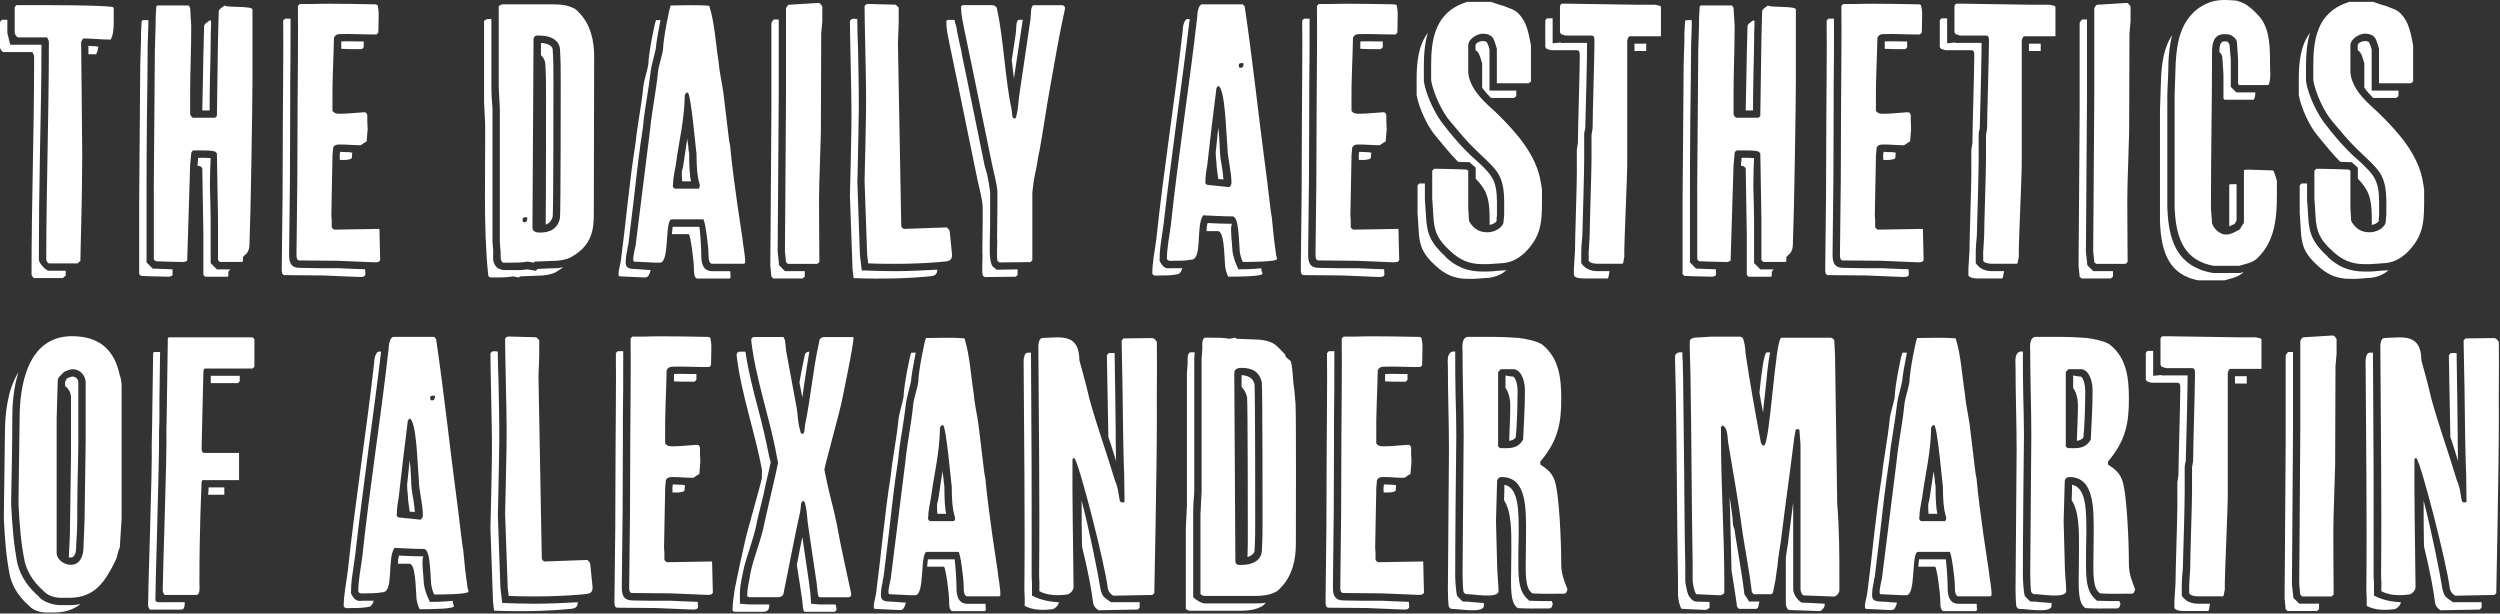
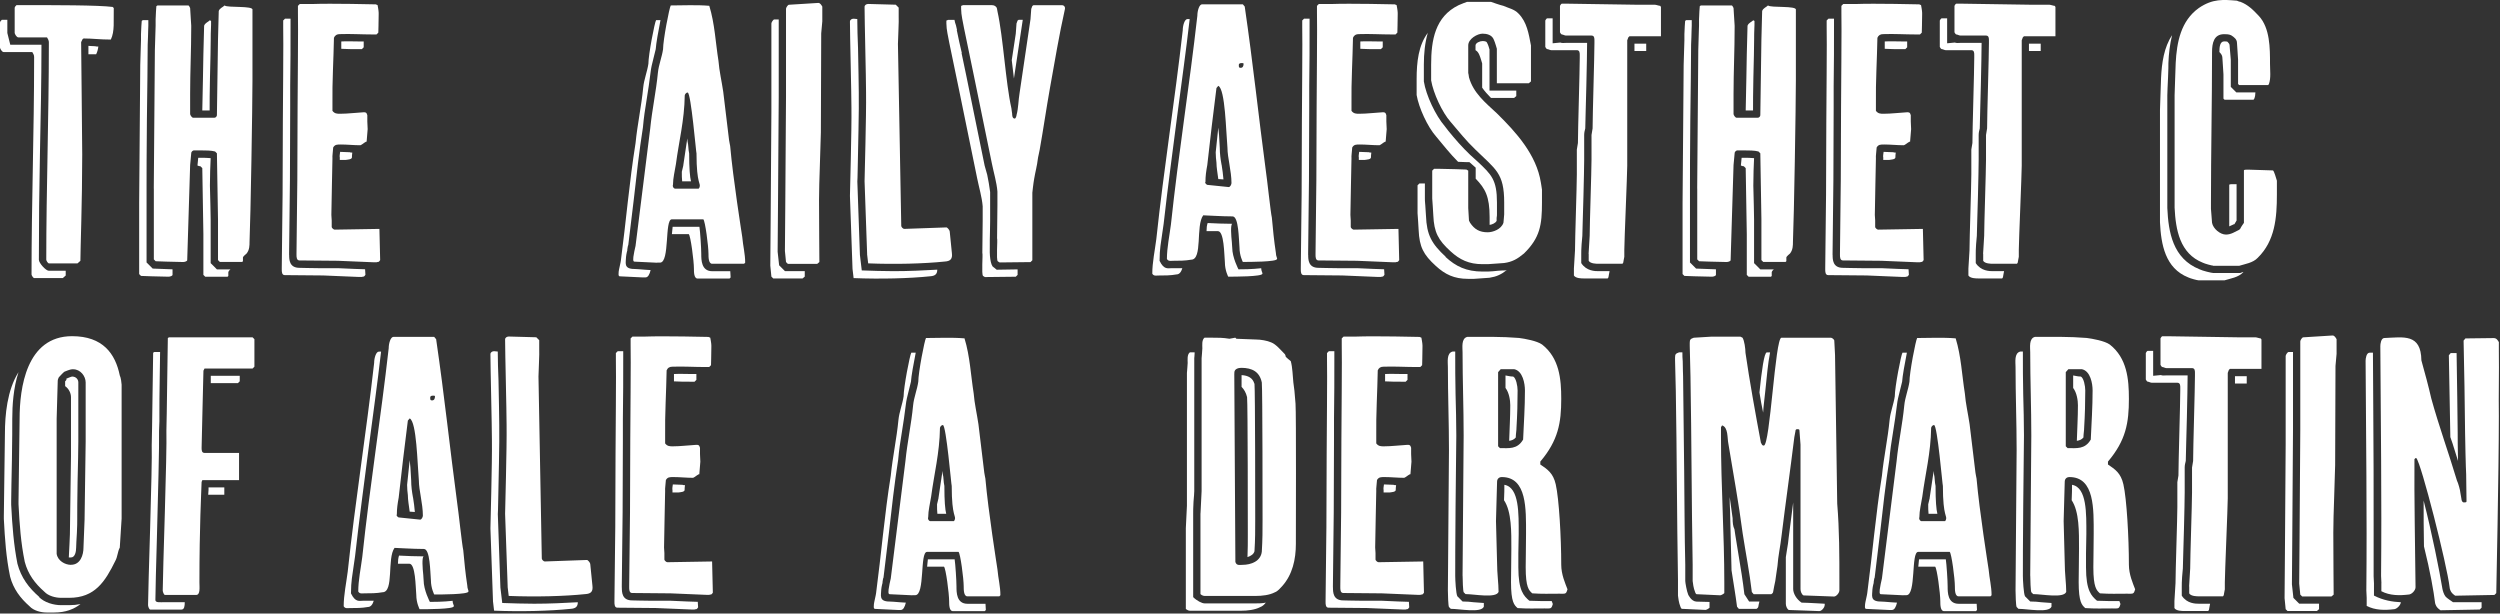
<svg xmlns="http://www.w3.org/2000/svg" width="436" height="107" viewBox="0 0 436 107" fill="none">
  <rect x="0" y="0" width="436" height="107" fill="#333333" stroke="none" />
  <g clip-path="url(#clip0_2324_5252)">
    <path d="M11.46 47.22V48.05L10.95 48.5H5.95C5.82 48.5 5.5 48.05 5.5 47.86C5.5 35.44 5.95 22.84 5.95 10.42C5.95 9.71 6.01 9.71 5.63 9.08H0.64C0.32 9.08 0 8.44 0 8.31V3.96C0 3.77 0.13 3.64 0.32 3.45H1.28V5.75L1.79 7.8H7.23V7.86C7.23 14.07 7.1 20.34 6.97 26.61C6.84 32.88 6.78 39.09 6.78 45.3C6.78 45.88 8 47.22 8.51 47.22H11.45H11.46ZM8.52 45.94C8.39 45.94 8.07 45.49 8.07 45.3C8.07 32.88 8.52 20.28 8.52 7.86C8.52 7.16 8.58 7.16 8.2 6.52H3.2C2.88 6.52 2.56 5.88 2.56 5.75V1.4C2.56 1.21 2.69 1.08 2.88 0.89C9.66 0.89 17.15 0.89 19.65 1.21L19.84 1.4C19.78 3.7 20.03 5.43 19.33 6.9C17.41 6.9 16.13 6.71 14.66 6.71C14.34 6.71 14.34 7.03 14.15 7.35C14.15 8.18 14.34 24.82 14.34 26.93C14.34 34.99 14.02 43.7 14.02 45.49L13.51 45.94H8.52V45.94ZM15.42 9.47V8C15.74 8 16.12 8.06 16.57 8.06C16.76 8.12 16.95 8.12 17.15 8.12C17.09 8.63 16.96 9.08 16.77 9.46H15.43L15.42 9.47Z" fill="white" />
    <path d="M25.54 45.75L26.63 46.84C26.63 46.84 28.55 46.9 30.09 46.97V47.93C30.09 48.12 29.64 48.25 29.45 48.25H29.13C27.85 48.25 24.59 48.12 24.59 48.12L24.27 47.8V35.45C24.27 31.93 24.46 14.84 24.46 11.32C24.46 10.62 24.59 7.67 24.59 7.03V5.94C24.59 5.24 24.72 3.64 24.72 3.64L24.91 3.51H25.87V4.47C25.87 4.73 25.81 5.81 25.81 6.45C25.75 7.35 25.75 8.37 25.75 8.75C25.75 10.54 25.69 15.72 25.62 20.84C25.56 26.02 25.56 31.14 25.56 32.87V45.73L25.54 45.75ZM26.82 32.89C26.82 29.37 27.01 12.28 27.01 8.76C27.01 8.05 27.14 5.11 27.14 4.47V3.38C27.14 2.68 27.27 1.08 27.27 1.08L27.46 0.95H32.84C32.97 0.95 33.16 1.4 33.16 1.4C33.16 1.91 33.35 4.02 33.35 4.47V4.79C33.35 8.76 33.16 12.47 33.16 16.37V19.89C33.16 20.08 33.48 20.53 33.67 20.53H37.38C37.7 20.53 37.83 20.21 37.83 20.08C37.83 18.1 38.02 8.88 38.02 6.9C38.02 6.13 38.15 2.68 38.15 1.91C38.34 1.4 38.86 1.27 39.17 0.95C39.62 1.4 44.23 0.95 44.03 1.72V14.07C44.03 18.29 43.71 37.94 43.52 42.16C43.52 42.8 43.52 43.57 43.01 44.21C43.01 44.21 42.37 44.72 42.37 44.91V45.55L42.24 45.68H38.34L38.02 45.36V38.26C38.02 36.4 37.83 28.47 37.83 26.74L37.51 26.42C36.87 26.23 35.78 26.23 35.08 26.23H33.8C33.67 26.23 33.35 26.42 33.35 26.74L33.16 28.79L32.65 45.37C32.65 45.56 32.2 45.69 32.01 45.69H31.69C30.41 45.69 27.15 45.56 27.15 45.56L26.83 45.24V32.89H26.82ZM34.44 28.86L34.57 27.52H35.08C35.46 27.52 36.23 27.52 36.74 27.58C36.68 28.54 36.61 30.91 36.61 32.38C36.67 34.88 36.74 37.31 36.74 38.27V45.89L37.83 46.98H40.2C40.01 47.11 39.82 47.36 39.82 47.49V48.13L39.69 48.26H35.79L35.47 47.94V40.84C35.47 38.98 35.28 31.05 35.28 29.32L34.96 29C34.77 29 34.64 28.94 34.45 28.87L34.44 28.86ZM36.81 3.65V4.35C36.75 5.44 36.75 6.53 36.75 6.91C36.75 7.87 36.69 10.94 36.62 13.5C36.56 15.93 36.56 18.04 36.56 19.26H35.28C35.34 15.74 35.47 10.88 35.47 9.47C35.47 8.7 35.6 5.25 35.6 4.48C35.79 3.97 36.3 3.84 36.62 3.52C36.62 3.58 36.68 3.58 36.81 3.65V3.65Z" fill="white" />
    <path d="M50.43 44.47C50.43 45.24 50.43 46.71 52.22 46.71C52.73 46.71 54.14 46.77 55.55 46.77H58.94C59.26 46.77 60.54 46.83 61.88 46.9C62.52 46.9 63.16 46.96 63.67 46.96L63.73 47.92C63.73 47.92 63.54 48.24 63.41 48.24C63.41 48.24 63.22 48.24 63.09 48.3H62.58C61.88 48.3 57.01 48.04 56.37 48.04C55.35 48.04 50.67 47.98 49.65 47.98C49.14 47.98 49.14 47.34 49.14 47.02V46.7C49.27 38.19 49.33 29.68 49.33 21.23C49.33 19.63 49.46 6.32 49.39 4.72V3.57L49.71 3.25H50.67V4.53C50.67 7.28 50.67 11.83 50.61 15.03V18.68C50.61 27.13 50.55 35.64 50.42 44.15V44.47H50.43ZM51.71 44.15C51.84 35.64 51.9 27.13 51.9 18.68C51.9 17.08 52.03 3.77 51.96 2.17V1.02L52.28 0.7H54.46C57.72 0.57 65.53 0.76 65.53 0.76L65.85 0.89C65.85 0.89 66.04 1.85 66.04 2.23V2.55C66.04 3.51 65.98 5.69 65.98 5.69L65.66 6.01H65.02C63.04 6.01 61.18 5.88 59.26 5.95C58.75 5.95 58.43 6.14 58.24 6.59C58.18 10.17 57.92 14.46 57.98 17.92V19.33C58.36 19.84 58.81 19.84 59.32 19.84C60.66 19.84 62.07 19.65 63.42 19.58C63.74 19.58 63.93 19.58 64.06 20.09V21.18C64.06 21.56 64.12 22.52 64.12 22.52L63.93 24.82C64.06 24.37 63.16 25.27 62.84 25.33C61.69 25.33 60.54 25.2 59.45 25.2C58.75 25.2 58.43 25.2 58.11 25.71C58.11 26.03 57.92 27.31 57.98 27.63C57.98 28.78 57.79 35.69 57.79 37.49C57.79 37.49 57.85 38.32 57.85 38.45V39.6C57.85 39.73 58.17 40.05 58.36 40.05L66.17 39.92L66.3 45.36C66.3 45.36 66.11 45.68 65.98 45.68C65.98 45.68 65.79 45.68 65.66 45.74H65.15C64.44 45.74 59.58 45.48 58.94 45.48C57.92 45.48 53.24 45.42 52.22 45.42C51.71 45.42 51.71 44.78 51.71 44.46V44.14V44.15ZM59.26 27.9V27.45C59.2 27.32 59.26 26.87 59.32 26.49H59.45C59.96 26.49 60.47 26.55 60.99 26.55C61.12 26.61 61.25 26.61 61.44 26.61C61.38 26.99 61.38 27.25 61.38 27.38C61.44 27.83 60.61 27.83 60.29 27.89H59.27L59.26 27.9ZM59.52 8.51V7.23C60.54 7.17 61.57 7.23 62.66 7.23H63.43V8.25L63.11 8.57H62.47C61.45 8.57 60.49 8.57 59.53 8.51H59.52Z" fill="white" />
-     <path d="M87.68 47.1H88.83C90.11 47.1 90.88 47.16 91.96 46.97L93.43 47.23L93.75 46.91C93.94 46.91 94.26 46.85 94.97 46.85C95.74 46.79 96.38 46.79 96.63 46.79C97.08 46.79 97.65 46.73 98.23 46.6C97.78 46.92 97.33 47.24 96.76 47.56C96.06 47.88 94.9 48.07 94.07 48.07C93.56 48.07 91.13 48.2 90.68 48.2L90.49 48.39L89.47 48.2C88.32 48.39 87.49 48.39 86.27 48.39H85.76C85.31 48.39 85.12 48.2 85.12 47.75C84.29 39.43 84.67 30.54 84.61 21.58C84.61 21.07 84.42 18.25 84.42 17.74V3.64C84.61 3.45 84.93 3.32 85.12 3.32H85.7V15.16C85.7 15.42 85.7 16.38 85.76 17.21C85.82 18.04 85.89 18.75 85.89 19V42.23C85.89 42.29 85.95 42.68 85.95 42.93C86.01 43.38 86.01 43.76 86.01 43.95V44.21C86.01 44.98 85.82 46.07 86.91 46.83L87.68 47.09V47.1ZM87.3 43.96C87.3 43.58 87.17 42.36 87.17 42.23V19C87.17 18.49 86.98 15.67 86.98 15.16V1.08C87.17 0.89 87.49 0.76 87.68 0.76H96.64C97.66 0.76 99.01 0.89 99.97 1.4C100.48 1.59 100.87 2.1 101.19 2.42C103.05 4.47 103.62 7.16 103.62 9.84C103.62 11.57 103.56 32.69 103.56 37.36C103.56 39.92 103.3 42.93 99.34 44.98C98.64 45.3 97.48 45.49 96.65 45.49C96.14 45.49 93.71 45.62 93.26 45.62L93.07 45.81L92.05 45.62C90.9 45.81 90.07 45.81 88.85 45.81H87.7C87.19 45.43 87.32 44.47 87.32 43.95L87.3 43.96ZM91.97 38.07C91.97 37.88 91.84 37.88 91.65 37.88C91.27 37.88 91.14 38.07 91.14 38.26C91.14 38.58 91.14 38.77 91.46 38.77C91.84 38.77 91.97 38.39 91.97 38.07ZM94.08 40.57C96 40.57 97.28 39.87 97.66 38.01C97.79 36.67 97.79 15.48 97.79 14.14C97.79 12.09 97.79 10.75 97.66 8.51C97.47 6.85 95.8 6.21 94.27 6.21C93.89 6.21 93.25 6.02 93.05 6.72C93.05 8.7 92.86 37.57 92.86 39.55V39.74C92.86 40.38 93.56 40.57 94.08 40.57V40.57ZM94.34 9.6V7.49C95.36 7.55 96.26 7.87 96.39 8.58C96.52 10.82 96.52 12.1 96.52 14.15C96.52 15.49 96.52 36.55 96.39 37.89V37.76C96.2 38.53 95.75 38.98 95.17 39.17C95.23 34.31 95.23 17.92 95.23 16.71C95.23 14.66 95.23 13.32 95.1 11.08C95.04 10.44 94.72 9.99 94.33 9.61L94.34 9.6Z" fill="white" />
    <path d="M112.06 48.38C111.55 48.38 108.6 48.19 108.09 48.19C107.77 48.19 107.9 47.55 107.9 47.36C107.9 47.17 108.28 45.63 108.28 45.44C109.18 38.66 109.75 31.74 110.84 24.96C111.16 21.7 111.86 18.56 112.18 15.23C112.31 13.89 112.88 12.48 113.08 11.13C113.08 9.53 114.17 3.9 114.42 3.51H115.19C114.81 5.43 114.42 7.61 114.36 8.57L113.98 10.11C113.72 11.07 113.53 11.97 113.47 12.54C113.28 14.2 113.02 15.8 112.77 17.4C112.51 18.94 112.26 20.66 112.13 22.2C111.49 26.23 110.98 30.78 110.53 34.81L109.57 42.75C109.51 42.75 109.44 43.26 109.38 43.65L109.44 43.52C109.25 44.16 109.18 44.74 109.18 44.8C109.18 45.76 108.67 46.91 110.65 46.91C110.91 46.91 111.67 46.97 112.51 47.04C112.77 47.04 113.15 47.1 113.47 47.1C113.28 47.87 113.02 48.38 112.57 48.38H112.06ZM114.62 45.82C114.11 45.82 111.16 45.63 110.65 45.63C110.33 45.63 110.46 44.99 110.46 44.8C110.46 44.61 110.78 43.07 110.84 42.88L113.4 22.4C113.72 19.14 114.42 16 114.74 12.67C114.87 11.33 115.45 9.92 115.64 8.57C115.64 6.97 116.73 1.34 116.98 0.95C119.09 0.95 121.4 0.82 123.7 1.01C124.66 4.15 124.79 7.41 125.3 10.61C125.43 12.34 125.88 14.26 126.13 15.99L127.15 24.44C127.15 24.63 127.34 25.34 127.34 25.46C127.85 31.22 129.32 40.44 129.45 41.33C129.58 42.87 129.96 44.27 129.96 45.81L129.77 46H124.2C123.56 46 123.56 44.85 123.56 44.27C123.56 42.93 122.98 38.51 122.66 38.25H117.16C115.88 38.25 116.84 45.8 115.11 45.8H114.6L114.62 45.82ZM117.18 40.83L117.31 39.55H121.98C122.11 40.38 122.3 43.26 122.3 44.29C122.3 45.32 122.3 47.3 124.22 47.3H127.36C127.36 47.62 127.42 48 127.42 48.39L127.23 48.58H121.66C121.02 48.58 121.02 47.43 121.02 46.85C121.02 45.51 120.44 41.09 120.12 40.83H117.18V40.83ZM121.85 32.9L121.98 32.71C122.3 31.88 121.47 32.33 121.47 26.76C121.41 26.82 120.51 16.14 119.93 16.14C119.61 16.14 119.42 16.52 119.42 16.65C119.36 21 118.4 24.65 117.88 28.62C117.69 29.84 117.37 31.05 117.37 32.2C117.24 32.58 117.5 32.84 117.69 32.9H121.85V32.9ZM119.16 28.87L119.74 24.97L119.87 24.14C119.87 24.52 119.93 24.84 120 25.16C120.06 25.99 120.13 26.57 120.19 26.76C120.19 29.45 120.32 30.86 120.51 31.62H118.97C118.91 31.17 118.91 30.6 118.91 29.96L119.17 28.87H119.16Z" fill="white" />
    <path d="M135.87 46.26L136.89 47.28H140.35V48.24L139.97 48.56H134.85L134.53 48.24L134.34 46.32L134.4 38.77L134.53 19.51V4.09C134.53 3.9 134.85 3.39 135.04 3.39H135.81V16.96L135.68 36.22L135.62 43.9L135.88 46.27L135.87 46.26ZM136.89 43.76L136.95 36.21L137.08 16.95V1.53C137.08 1.34 137.4 0.83 137.59 0.83L142.71 0.51C143.03 0.51 143.22 0.83 143.41 1.15V3.71L143.22 5.82L143.16 23.1L142.97 29.31C142.91 31.17 142.84 33.02 142.84 34.88C142.84 38.14 142.9 45.7 142.9 45.7L142.52 46.02H137.4L137.08 45.7L136.89 43.78V43.76Z" fill="white" />
    <path d="M150.27 47.16C151.74 47.22 154.37 47.29 155.84 47.29C158.46 47.29 161.22 47.16 163.46 47.03C163.46 47.8 163.08 48.12 162.25 48.18C158.6 48.56 153.55 48.69 148.87 48.5L148.68 46.9C148.68 46.58 148.36 37.62 148.23 34.17C148.23 33.53 148.55 22.65 148.49 18.68C148.49 16.25 148.23 6.01 148.23 3.77C148.23 3.45 148.55 3.26 148.87 3.26L149.51 3.32C149.51 4.79 149.57 6.71 149.64 8.37C149.7 11.57 149.77 14.9 149.77 16.11C149.83 19.12 149.64 26.16 149.58 29.61C149.58 30.7 149.52 31.53 149.52 31.66C149.65 35.12 149.97 44.14 149.97 44.46L150.29 47.15L150.27 47.16ZM151.23 44.34C151.23 44.02 150.91 35.06 150.78 31.6C150.78 30.96 151.1 20.08 151.04 16.11C151.04 13.68 150.78 3.44 150.78 1.2C150.78 0.88 151.1 0.69 151.42 0.69L156.22 0.82L156.73 1.33V2.87C156.79 3.58 156.6 7.03 156.6 7.67L157.18 39.41C157.18 39.6 157.5 39.92 157.69 39.92L165.05 39.66C165.24 39.66 165.63 40.17 165.63 40.36L166.01 44.14C166.14 45.16 165.75 45.55 164.79 45.61C161.14 45.99 156.09 46.12 151.41 45.93L151.22 44.33L151.23 44.34Z" fill="white" />
    <path d="M173.12 46.46L173.82 47.04L177.47 46.98V47.94L177.15 48.26L171.77 48.32L171.45 48.13C171.13 47.87 171.45 44.35 171.32 44.1C171.32 43.14 171.38 39.24 171.38 38.4V35.97C171.25 34.37 170.74 32.71 170.42 31.11L167.22 15.49C166.71 12.87 166.07 10.11 165.56 7.49C165.37 6.4 165.05 5.19 165.05 4.1V3.59L165.37 3.46H166.46C166.52 3.78 166.59 4.1 166.72 4.42L166.91 5.25L166.85 5.19C167.11 6.53 167.43 7.94 167.75 9.29L167.69 9.23L168.52 13.2L171.72 28.88L172.17 30.48C172.36 31.44 172.55 32.4 172.68 33.49V38.55C172.68 39.76 172.62 41.37 172.62 41.88V42.9C172.56 44.31 172.68 46.29 173.32 46.68L173.13 46.49L173.12 46.46ZM173.89 41.53C173.89 40.57 173.95 36.67 173.95 35.83V33.4C173.82 31.8 173.31 30.14 172.99 28.54L169.79 12.93C169.28 10.31 168.64 7.55 168.13 4.93C167.94 3.84 167.62 2.63 167.62 1.54V1.03L167.94 0.9H173C173.32 0.9 173.64 1.03 173.83 1.35C173.83 1.35 173.96 1.86 173.96 1.99C174.98 6.6 175.37 14.34 176.39 18.89C176.39 19.08 176.52 19.72 176.52 19.85C176.52 20.04 176.52 20.68 176.97 20.68C177.16 20.68 177.29 20.17 177.29 20.04C177.61 18.89 177.61 17.42 177.8 16.33L179.72 3.34C179.72 3.15 179.85 1.68 179.85 1.55L180.04 1.04L180.23 0.91H185.22C185.6 0.91 185.73 1.23 185.73 1.36V1.55C184.71 6.09 183.94 10.77 183.11 15.37C182.47 18.95 181.96 22.54 181.32 26.12C181.32 26.25 181 27.53 181 27.72C180.87 28.87 180.55 30.02 180.36 31.18C180.23 31.82 180.04 33.61 180.04 33.61V45.39L179.72 45.71L174.34 45.77L174.02 45.58C173.7 45.32 174.02 41.8 173.89 41.55V41.53ZM177.67 3.45H178.37L176.83 13.69L176.45 10.49L177.15 5.88C177.15 5.69 177.28 4.22 177.28 4.09L177.47 3.58L177.66 3.45H177.67Z" fill="white" />
    <path d="M207.1 3.32H207.48C206.84 8.95 206.07 14.33 205.37 19.7C204.6 25.71 203.64 32.75 202.94 39.03L202.68 40.82C202.49 42.23 202.23 43.38 202.23 45.49C203 47.09 203.7 46.77 204.34 46.77H206.2C206.01 47.41 205.69 47.86 205.18 47.86C204.16 48.05 203.07 48.05 201.98 48.05C201.66 48.05 201.21 48.18 200.96 47.73C200.96 45.75 201.41 43.7 201.66 41.71C203 29.17 204.86 17.78 206.27 5.3C206.27 4.47 206.59 3.32 207.1 3.32V3.32ZM217.08 1.14C218.55 11.19 219.45 19.96 220.79 30C220.92 30.7 221.62 37.23 221.81 37.94C222 40.05 222.19 41.97 222.51 44.08C222.51 44.72 222.83 45.1 222.7 45.17C222.7 45.68 217.84 45.68 216.75 45.68C216.75 45.68 216.17 44.59 216.17 43.18C216.04 41.71 216.04 37.74 214.96 37.74C213.1 37.74 210.22 37.55 209.84 37.55C208.5 39.34 209.78 45.29 207.73 45.29C206.71 45.48 205.62 45.48 204.53 45.48C204.21 45.48 203.76 45.61 203.51 45.16C203.51 43.18 203.96 41.13 204.21 39.14C205.55 26.6 207.41 15.21 208.82 2.73C208.82 1.9 209.14 0.75 209.65 0.75H216.75L217.07 1.13L217.08 1.14ZM214.26 32.63C214.58 32.63 214.77 32.12 214.77 31.93C214.77 29.82 214.07 27.51 214.07 25.79C213.81 22.91 213.69 15.55 212.47 14.97L212.15 15.35C211.57 19.77 211.06 24.31 210.55 28.79C210.36 29.81 210.23 30.71 210.23 31.73C210.04 31.92 210.49 32.24 210.55 32.24L214.26 32.62V32.63ZM210.42 40.31C210.42 39.73 210.48 39.29 210.61 38.9H210.74C211.76 38.96 213.62 39.03 214.9 39.03C214.58 39.22 214.71 41.08 214.84 42.29C214.84 42.67 214.9 42.93 214.9 43.19C214.9 44.92 215.99 46.97 215.99 46.97C216.63 46.97 218.29 46.97 219.96 46.78C219.96 47.36 220.28 47.68 220.15 47.74C220.15 48.25 215.29 48.25 214.2 48.25C214.2 48.25 213.62 47.16 213.62 45.75C213.49 44.28 213.49 40.31 212.4 40.31H210.42V40.31ZM212.02 26.55L212.47 22.26L212.6 23.54L212.73 25.78C212.73 26.8 212.86 27.76 213.05 28.79V28.73C213.18 29.56 213.31 30.46 213.37 31.29L212.47 31.23C212.34 30.21 212.15 29.18 212.15 28.35C212.09 27.84 212.02 27.26 212.02 26.56V26.55ZM216.88 11.13C216.88 11 216.75 11 216.56 11C216.18 11 216.05 11.13 216.05 11.32C216.05 11.7 216.05 11.83 216.37 11.83C216.75 11.83 216.88 11.51 216.88 11.13Z" fill="white" />
    <path d="M228.15 44.47C228.15 45.24 228.15 46.71 229.94 46.71C230.45 46.71 231.86 46.77 233.27 46.77H236.66C236.98 46.77 238.26 46.83 239.6 46.9C240.24 46.9 240.88 46.96 241.39 46.96L241.45 47.92C241.45 47.92 241.26 48.24 241.13 48.24C241.13 48.24 240.94 48.24 240.81 48.3H240.3C239.6 48.3 234.73 48.04 234.09 48.04C233.07 48.04 228.39 47.98 227.37 47.98C226.86 47.98 226.86 47.34 226.86 47.02V46.7C226.99 38.19 227.05 29.68 227.05 21.23C227.05 19.63 227.18 6.32 227.11 4.72V3.57L227.43 3.25H228.39V4.53C228.39 7.28 228.39 11.83 228.33 15.03V18.68C228.33 27.13 228.27 35.64 228.14 44.15V44.47H228.15ZM229.43 44.15C229.56 35.64 229.62 27.13 229.62 18.68C229.62 17.08 229.75 3.77 229.68 2.17V1.02L230 0.7H232.18C235.44 0.57 243.25 0.76 243.25 0.76L243.57 0.89C243.57 0.89 243.76 1.85 243.76 2.23V2.55C243.76 3.51 243.7 5.69 243.7 5.69L243.38 6.01H242.74C240.76 6.01 238.9 5.88 236.98 5.95C236.47 5.95 236.15 6.14 235.96 6.59C235.9 10.17 235.64 14.46 235.7 17.92V19.33C236.08 19.84 236.53 19.84 237.04 19.84C238.38 19.84 239.79 19.65 241.14 19.58C241.46 19.58 241.65 19.58 241.78 20.09V21.18C241.78 21.56 241.84 22.52 241.84 22.52L241.65 24.82C241.78 24.37 240.88 25.27 240.56 25.33C239.41 25.33 238.26 25.2 237.17 25.2C236.47 25.2 236.15 25.2 235.83 25.71C235.83 26.03 235.64 27.31 235.7 27.63C235.7 28.78 235.51 35.69 235.51 37.49C235.51 37.49 235.57 38.32 235.57 38.45V39.6C235.57 39.73 235.89 40.05 236.08 40.05L243.89 39.92L244.02 45.36C244.02 45.36 243.83 45.68 243.7 45.68C243.7 45.68 243.51 45.68 243.38 45.74H242.87C242.17 45.74 237.3 45.48 236.66 45.48C235.64 45.48 230.96 45.42 229.94 45.42C229.43 45.42 229.43 44.78 229.43 44.46V44.14V44.15ZM236.98 27.9V27.45C236.92 27.32 236.98 26.87 237.04 26.49H237.17C237.68 26.49 238.19 26.55 238.71 26.55C238.84 26.61 238.97 26.61 239.16 26.61C239.1 26.99 239.1 27.25 239.1 27.38C239.16 27.83 238.33 27.83 238.01 27.89H236.99L236.98 27.9ZM237.24 8.51V7.23C238.26 7.17 239.29 7.23 240.38 7.23H241.15V8.25L240.83 8.57H240.19C239.17 8.57 238.21 8.57 237.25 8.51H237.24Z" fill="white" />
    <path d="M249.02 5.69C248.51 7.42 248.32 9.34 248.32 11.26V14.2C248.7 16.63 250.37 20.15 251.97 22.01L252.61 22.84C253.76 24.25 254.98 25.66 256.39 27L257.8 28.28L257.74 28.22C260.11 30.46 261.07 31.36 261.07 35.32V37.37C261.07 37.5 261.07 37.69 261.01 38.01V38.52C260.82 38.9 260.24 39.16 259.79 39.22V37.88C259.79 34.23 259.02 32.89 257.36 31.16V29.24L256.27 28.28C256.27 28.28 255.31 28.28 254.29 28.22C252.95 26.88 251.73 25.34 250.45 23.8C248.98 22.14 247.44 18.81 247.06 16.57V13.82C247.06 10.81 247.38 7.87 249.04 5.69H249.02ZM259.64 47.35C259.96 47.35 260.6 47.29 261.24 47.22C261.82 47.16 262.39 47.16 262.52 47.16C262.58 47.16 262.71 47.1 262.78 47.1C261.82 47.87 260.99 48.25 259.77 48.44C259.45 48.44 257.47 48.63 257.08 48.63H255.99C253.62 48.63 252.02 47.86 250.42 46.39C248.24 44.41 247.54 43.06 247.41 40.12C247.41 39.61 247.22 37.37 247.22 37.18V32.32L247.54 32H248.5V34.62C248.5 34.68 248.5 35.26 248.56 35.71V35.65C248.62 36.42 248.69 37.38 248.69 37.63C248.82 40.96 249.65 42.49 252.15 44.8H252.09C253.88 46.46 255.74 47.36 258.55 47.36H259.64V47.35ZM258.55 46.07C256.18 46.07 254.58 45.3 252.98 43.83C250.8 41.85 250.1 40.5 249.97 37.56C249.97 37.05 249.78 34.81 249.78 34.62V29.76L250.1 29.44H251C252.41 29.44 255.74 29.57 255.74 29.57L256.06 29.76V36.29C256.06 36.67 256.19 38.08 256.19 38.47L256.38 38.85C257.15 40 258.04 40.51 259.45 40.51C260.35 40.51 261.82 40 262.2 38.85C262.2 38.66 262.33 37.7 262.33 37.38V35.33C262.33 30.15 260.86 29.57 257.27 26.05C255.73 24.58 254.39 22.91 252.98 21.25C251.51 19.59 249.97 16.26 249.59 14.02V11.27C249.59 6.98 250.29 2.89 254.39 0.9C254.77 0.71 255.86 0.32 255.86 0.32H260.02C260.02 0.32 261.62 0.9 262.2 1.02C263.03 1.4 264.12 1.6 264.82 2.36C266.29 3.83 266.61 5.88 267 7.93V14.2L266.62 14.52H261.05V8.5C261.05 8.5 260.73 7.35 260.54 6.96C260.22 6.06 259.26 5.87 258.56 5.87C257.66 5.87 256.06 6.77 256.06 7.92V12.72C256.06 12.72 256.19 13.3 256.19 13.49C256.96 16.24 259.07 17.91 261.05 19.76C264.44 23.09 267.96 26.99 268.73 31.85C268.73 31.98 268.92 32.87 268.92 33.07V35.31C268.92 39.21 268.6 41.45 265.78 44.21C264.63 45.17 263.73 45.68 262.32 45.87C262 45.87 260.02 46.06 259.63 46.06H258.54L258.55 46.07ZM257.33 8.76V7.93C257.33 7.48 258.1 7.16 258.55 7.16C258.87 7.16 259.25 7.22 259.32 7.42C259.51 7.74 259.7 8.32 259.77 8.63V15.8H264.44V16.76L264.06 17.08H260.03C259.45 16.5 258.94 15.93 258.49 15.29V11.07C258.49 11.07 258.17 9.92 257.98 9.53C257.85 9.21 257.6 8.89 257.34 8.76H257.33Z" fill="white" />
    <path d="M275.77 45.88C276.67 47.29 278.2 47.29 278.78 47.29H280.7V47.35C280.7 47.48 280.51 48.18 280.51 48.37L280.38 48.56H276.22C275.84 48.56 274.81 48.56 274.49 48.05V46.83C274.49 46.45 274.68 44.08 274.68 43.69C274.68 41.64 275 32.36 275 30.44V26.09C275 25.96 275.19 25.07 275.19 24.94C275.19 22.64 275.51 12.33 275.51 10.09V9.58C275.51 9.26 275.51 8.75 275 8.75H270.52C270.33 8.75 270.01 8.56 269.82 8.56C269.69 8.56 269.5 8.18 269.5 8.18V3.58C269.5 3.58 269.69 3.2 269.82 3.2H270.78V7.55L272.12 7.42C272.44 7.55 272.76 7.48 273.08 7.48H276.79V7.54C276.79 8.56 276.73 12.08 276.66 14.9C276.6 18.04 276.47 21.24 276.47 22.39C276.47 22.39 276.41 22.58 276.41 22.65C276.28 23.1 276.28 23.48 276.28 23.55V27.9C276.28 28.86 276.22 31.61 276.15 34.36C276.09 37.24 275.96 40.12 275.96 41.14C275.96 41.2 275.9 41.91 275.83 42.61C275.77 43.31 275.77 44.08 275.77 44.27V45.87V45.88ZM277.05 44.28C277.05 43.9 277.24 41.53 277.24 41.14C277.24 39.09 277.56 29.81 277.56 27.89V23.54C277.56 23.41 277.75 22.52 277.75 22.39C277.75 20.09 278.07 9.78 278.07 7.54V7.03C278.07 6.71 278.07 6.2 277.56 6.2H273.08C272.89 6.2 272.57 6.01 272.38 6.01C272.25 6.01 272.06 5.63 272.06 5.63V1.02C272.06 1.02 272.25 0.64 272.38 0.64H273.28C274.43 0.64 284.48 0.83 285.7 0.83H288.64C288.83 0.83 289.34 1.02 289.54 1.02L289.67 1.21V6.33H284.17L283.98 6.52L283.79 7.03V28.92C283.79 30.33 283.28 42.17 283.28 43.57V44.79C283.28 44.92 283.09 45.62 283.09 45.81L282.96 46H278.8C278.42 46 277.39 46 277.07 45.49V44.28H277.05ZM285.05 8.89V7.61H287.1V8.89H285.05Z" fill="white" />
    <path d="M294.71 45.75L295.8 46.84C295.8 46.84 297.72 46.9 299.26 46.97V47.93C299.26 48.12 298.81 48.25 298.62 48.25H298.3C297.02 48.25 293.76 48.12 293.76 48.12L293.44 47.8V35.45C293.44 31.93 293.63 14.84 293.63 11.32C293.63 10.62 293.76 7.67 293.76 7.03V5.94C293.76 5.24 293.89 3.64 293.89 3.64L294.08 3.51H295.04V4.47C295.04 4.73 294.98 5.81 294.98 6.45C294.92 7.35 294.92 8.37 294.92 8.75C294.92 10.54 294.86 15.72 294.79 20.84C294.73 26.02 294.73 31.14 294.73 32.87V45.73L294.71 45.75ZM295.99 32.89C295.99 29.37 296.18 12.28 296.18 8.76C296.18 8.05 296.31 5.11 296.31 4.47V3.38C296.31 2.68 296.44 1.08 296.44 1.08L296.63 0.95H302.01C302.14 0.95 302.33 1.4 302.33 1.4C302.33 1.91 302.52 4.02 302.52 4.47V4.79C302.52 8.76 302.33 12.47 302.33 16.37V19.89C302.33 20.08 302.65 20.53 302.84 20.53H306.55C306.87 20.53 307 20.21 307 20.08C307 18.1 307.19 8.88 307.19 6.9C307.19 6.13 307.32 2.68 307.32 1.91C307.51 1.4 308.02 1.27 308.34 0.95C308.79 1.4 313.4 0.95 313.2 1.72V14.07C313.2 18.29 312.88 37.94 312.69 42.16C312.69 42.8 312.69 43.57 312.18 44.21C312.18 44.21 311.54 44.72 311.54 44.91V45.55L311.41 45.68H307.51L307.19 45.36V38.26C307.19 36.4 307 28.47 307 26.74L306.68 26.42C306.04 26.23 304.95 26.23 304.25 26.23H302.97C302.84 26.23 302.52 26.42 302.52 26.74L302.33 28.79L301.82 45.37C301.82 45.56 301.37 45.69 301.18 45.69H300.86C299.58 45.69 296.32 45.56 296.32 45.56L296 45.24V32.89H295.99ZM303.61 28.86L303.74 27.52H304.25C304.63 27.52 305.4 27.52 305.91 27.58C305.85 28.54 305.78 30.91 305.78 32.38C305.84 34.88 305.91 37.31 305.91 38.27V45.89L307 46.98H309.37C309.18 47.11 308.99 47.36 308.99 47.49V48.13L308.86 48.26H304.96L304.64 47.94V40.84C304.64 38.98 304.45 31.05 304.45 29.32L304.13 29C303.94 29 303.81 28.94 303.62 28.87L303.61 28.86ZM305.98 3.65V4.35C305.92 5.44 305.92 6.53 305.92 6.91C305.92 7.87 305.86 10.94 305.79 13.5C305.73 15.93 305.73 18.04 305.73 19.26H304.45C304.51 15.74 304.64 10.88 304.64 9.47C304.64 8.7 304.77 5.25 304.77 4.48C304.96 3.97 305.47 3.84 305.79 3.52C305.79 3.58 305.85 3.58 305.98 3.65Z" fill="white" />
    <path d="M319.61 44.47C319.61 45.24 319.61 46.71 321.4 46.71C321.91 46.71 323.32 46.77 324.73 46.77H328.12C328.44 46.77 329.72 46.83 331.06 46.9C331.7 46.9 332.34 46.96 332.85 46.96L332.91 47.92C332.91 47.92 332.72 48.24 332.59 48.24C332.59 48.24 332.4 48.24 332.27 48.3H331.76C331.06 48.3 326.19 48.04 325.55 48.04C324.53 48.04 319.85 47.98 318.83 47.98C318.32 47.98 318.32 47.34 318.32 47.02V46.7C318.45 38.19 318.51 29.68 318.51 21.23C318.51 19.63 318.64 6.32 318.57 4.72V3.57L318.89 3.25H319.85V4.53C319.85 7.28 319.85 11.83 319.79 15.03V18.68C319.79 27.13 319.73 35.64 319.6 44.15V44.47H319.61ZM320.89 44.15C321.02 35.64 321.08 27.13 321.08 18.68C321.08 17.08 321.21 3.77 321.14 2.17V1.02L321.46 0.7H323.64C326.9 0.57 334.71 0.76 334.71 0.76L335.03 0.89C335.03 0.89 335.22 1.85 335.22 2.23V2.55C335.22 3.51 335.16 5.69 335.16 5.69L334.84 6.01H334.2C332.22 6.01 330.36 5.88 328.44 5.95C327.93 5.95 327.61 6.14 327.42 6.59C327.36 10.17 327.1 14.46 327.16 17.92V19.33C327.54 19.84 327.99 19.84 328.5 19.84C329.84 19.84 331.25 19.65 332.6 19.58C332.92 19.58 333.11 19.58 333.24 20.09V21.18C333.24 21.56 333.3 22.52 333.3 22.52L333.11 24.82C333.24 24.37 332.34 25.27 332.02 25.33C330.87 25.33 329.72 25.2 328.63 25.2C327.93 25.2 327.61 25.2 327.29 25.71C327.29 26.03 327.1 27.31 327.16 27.63C327.16 28.78 326.97 35.69 326.97 37.49C326.97 37.49 327.03 38.32 327.03 38.45V39.6C327.03 39.73 327.35 40.05 327.54 40.05L335.35 39.92L335.48 45.36C335.48 45.36 335.29 45.68 335.16 45.68C335.16 45.68 334.97 45.68 334.84 45.74H334.33C333.63 45.74 328.76 45.48 328.12 45.48C327.1 45.48 322.42 45.42 321.4 45.42C320.89 45.42 320.89 44.78 320.89 44.46V44.14V44.15ZM328.44 27.9V27.45C328.38 27.32 328.44 26.87 328.5 26.49H328.63C329.14 26.49 329.65 26.55 330.17 26.55C330.3 26.61 330.43 26.61 330.62 26.61C330.56 26.99 330.56 27.25 330.56 27.38C330.62 27.83 329.79 27.83 329.47 27.89H328.45L328.44 27.9ZM328.7 8.51V7.23C329.72 7.17 330.75 7.23 331.84 7.23H332.61V8.25L332.29 8.57H331.65C330.63 8.57 329.67 8.57 328.71 8.51H328.7Z" fill="white" />
    <path d="M344.57 45.88C345.47 47.29 347 47.29 347.58 47.29H349.5V47.35C349.5 47.48 349.31 48.18 349.31 48.37L349.18 48.56H345.02C344.64 48.56 343.61 48.56 343.29 48.05V46.83C343.29 46.45 343.48 44.08 343.48 43.69C343.48 41.64 343.8 32.36 343.8 30.44V26.09C343.8 25.96 343.99 25.07 343.99 24.94C343.99 22.64 344.31 12.33 344.31 10.09V9.58C344.31 9.26 344.31 8.75 343.8 8.75H339.32C339.13 8.75 338.81 8.56 338.62 8.56C338.49 8.56 338.3 8.18 338.3 8.18V3.58C338.3 3.58 338.49 3.2 338.62 3.2H339.58V7.55L340.92 7.42C341.24 7.55 341.56 7.48 341.88 7.48H345.59V7.54C345.59 8.56 345.53 12.08 345.46 14.9C345.4 18.04 345.27 21.24 345.27 22.39C345.27 22.39 345.21 22.58 345.21 22.65C345.08 23.1 345.08 23.48 345.08 23.55V27.9C345.08 28.86 345.02 31.61 344.95 34.36C344.89 37.24 344.76 40.12 344.76 41.14C344.76 41.2 344.7 41.91 344.63 42.61C344.57 43.31 344.57 44.08 344.57 44.27V45.87V45.88ZM345.85 44.28C345.85 43.9 346.04 41.53 346.04 41.14C346.04 39.09 346.36 29.81 346.36 27.89V23.54C346.36 23.41 346.55 22.52 346.55 22.39C346.55 20.09 346.87 9.78 346.87 7.54V7.03C346.87 6.71 346.87 6.2 346.36 6.2H341.88C341.69 6.2 341.37 6.01 341.18 6.01C341.05 6.01 340.86 5.63 340.86 5.63V1.02C340.86 1.02 341.05 0.64 341.18 0.64H342.08C343.23 0.64 353.28 0.83 354.5 0.83H357.44C357.63 0.83 358.14 1.02 358.34 1.02L358.47 1.21V6.33H352.97L352.78 6.52L352.59 7.03V28.92C352.59 30.33 352.08 42.17 352.08 43.57V44.79C352.08 44.92 351.89 45.62 351.89 45.81L351.76 46H347.6C347.22 46 346.19 46 345.87 45.49V44.28H345.85ZM353.85 8.89V7.61H355.9V8.89H353.85Z" fill="white" />
-     <path d="M364.03 46.26L365.05 47.28H368.51V48.24L368.13 48.56H363.01L362.69 48.24L362.5 46.32L362.56 38.77L362.69 19.51V4.09C362.69 3.9 363.01 3.39 363.2 3.39H363.97V16.96L363.84 36.22L363.78 43.9L364.04 46.27L364.03 46.26ZM365.05 43.76L365.11 36.21L365.24 16.95V1.53C365.24 1.34 365.56 0.83 365.75 0.83L370.87 0.51C371.19 0.51 371.38 0.83 371.57 1.15V3.71L371.38 5.82L371.32 23.1L371.13 29.31C371.07 31.17 371 33.02 371 34.88C371 38.14 371.06 45.7 371.06 45.7L370.68 46.02H365.56L365.24 45.7L365.05 43.78V43.76Z" fill="white" />
    <path d="M390.71 47.61L391.22 47.42V47.48C390.39 48.38 388.98 48.57 387.96 48.89H383.42C383.23 48.89 382.01 48.57 381.63 48.38C377.6 46.78 376.89 42.62 376.7 38.78V19.19C376.7 18.29 376.89 14.26 376.89 13.56C377.02 10.94 377.4 8.25 378.81 6.14C378.43 7.68 378.23 9.34 378.17 11C378.17 11.32 378.17 12.28 378.11 13.43C378.05 14.71 377.98 16.18 377.98 16.63V36.28C378.17 40.5 378.94 45.11 383.61 46.97C384.12 47.23 385.72 47.61 385.98 47.61H390.72H390.71ZM385.97 46.33C385.78 46.33 384.56 46.01 384.18 45.82C380.15 44.22 379.44 40.06 379.25 36.22V16.63C379.25 15.73 379.44 11.7 379.44 11C379.63 7.35 380.34 3.64 383.47 1.4C385.9 -0.26 387.76 -0.07 390.13 0.12C390.13 0.12 390.51 0.31 390.71 0.31C392.05 0.82 392.95 1.72 393.97 2.81C395.89 4.92 395.89 8.38 395.89 11.13C395.89 12.22 396.08 13.63 395.7 14.65L395.57 14.84H390.51L390.32 14.65V10.43C390.32 9.92 390.13 7.87 390.13 7.49C390.13 6.85 389.62 6.47 389.11 6.15C388.73 5.96 388.21 5.96 387.89 5.96C386.1 5.96 385.78 7.5 385.78 9.1C385.78 17.87 385.59 26.57 385.59 35.34V36.43C385.59 36.75 385.78 38.48 385.78 38.86C385.97 39.88 387.19 40.91 388.21 40.91C389.11 40.91 389.81 40.4 390.51 40.08L390.7 39.89C390.83 39.57 391.34 38.87 391.34 38.87V29.72C391.34 29.59 391.72 29.59 391.85 29.59H392.23C392.93 29.59 395.69 29.72 396.39 29.72C396.58 29.72 396.97 31.13 397.09 31.51V33.94C397.09 37.97 396.77 42 393.76 44.95C392.93 45.85 391.52 46.04 390.5 46.36H385.96L385.97 46.33ZM387.06 9.08C387.06 8.12 387.19 7.22 387.89 7.22C388.02 7.22 388.34 7.22 388.47 7.28C388.98 7.79 388.79 7.79 388.92 8.88C388.98 9.46 389.05 10.22 389.05 10.42V15.15L390.01 16.11H393.34C393.34 16.49 393.28 16.88 393.15 17.2L393.02 17.39H387.96L387.77 17.2V12.98C387.77 12.47 387.58 10.42 387.58 10.04C387.58 9.66 387.32 9.34 387.07 9.08H387.06ZM389.68 32.12H390.06V38.46L389.68 39.1L389.42 39.16H389.48L388.78 39.48V32.25C388.78 32.12 389.16 32.12 389.29 32.12H389.67H389.68Z" fill="white" />
-     <path d="M402.87 5.69C402.36 7.42 402.17 9.34 402.17 11.26V14.2C402.55 16.63 404.22 20.15 405.82 22.01L406.46 22.84C407.61 24.25 408.83 25.66 410.24 27L411.65 28.28L411.59 28.22C413.96 30.46 414.92 31.36 414.92 35.32V37.37C414.92 37.5 414.92 37.69 414.86 38.01V38.52C414.67 38.9 414.09 39.16 413.64 39.22V37.88C413.64 34.23 412.87 32.89 411.21 31.16V29.24L410.12 28.28C410.12 28.28 409.16 28.28 408.14 28.22C406.8 26.88 405.58 25.34 404.3 23.8C402.83 22.14 401.29 18.81 400.91 16.57V13.82C400.91 10.81 401.23 7.87 402.89 5.69H402.87ZM413.49 47.35C413.81 47.35 414.45 47.29 415.09 47.22C415.67 47.16 416.24 47.16 416.37 47.16C416.43 47.16 416.56 47.1 416.63 47.1C415.67 47.87 414.84 48.25 413.62 48.44C413.3 48.44 411.32 48.63 410.93 48.63H409.84C407.47 48.63 405.87 47.86 404.27 46.39C402.09 44.41 401.39 43.06 401.26 40.12C401.26 39.61 401.07 37.37 401.07 37.18V32.32L401.39 32H402.35V34.62C402.35 34.68 402.35 35.26 402.41 35.71V35.65C402.47 36.42 402.54 37.38 402.54 37.63C402.67 40.96 403.5 42.49 406 44.8H405.94C407.73 46.46 409.59 47.36 412.4 47.36H413.49V47.35ZM412.4 46.07C410.03 46.07 408.43 45.3 406.83 43.83C404.65 41.85 403.95 40.5 403.82 37.56C403.82 37.05 403.63 34.81 403.63 34.62V29.76L403.95 29.44H404.85C406.26 29.44 409.59 29.57 409.59 29.57L409.91 29.76V36.29C409.91 36.67 410.04 38.08 410.04 38.47L410.23 38.85C411 40 411.89 40.51 413.3 40.51C414.2 40.51 415.67 40 416.05 38.85C416.05 38.66 416.18 37.7 416.18 37.38V35.33C416.18 30.15 414.71 29.57 411.12 26.05C409.58 24.58 408.24 22.91 406.83 21.25C405.36 19.59 403.82 16.26 403.44 14.02V11.27C403.44 6.98 404.14 2.89 408.24 0.9C408.62 0.71 409.71 0.32 409.71 0.32H413.87C413.87 0.32 415.47 0.9 416.05 1.02C416.88 1.4 417.97 1.6 418.67 2.36C420.14 3.83 420.46 5.88 420.85 7.93V14.2L420.47 14.52H414.9V8.5C414.9 8.5 414.58 7.35 414.39 6.96C414.07 6.06 413.11 5.87 412.41 5.87C411.51 5.87 409.91 6.77 409.91 7.92V12.72C409.91 12.72 410.04 13.3 410.04 13.49C410.81 16.24 412.92 17.91 414.9 19.76C418.29 23.09 421.81 26.99 422.58 31.85C422.58 31.98 422.77 32.87 422.77 33.07V35.31C422.77 39.21 422.45 41.45 419.63 44.21C418.48 45.17 417.58 45.68 416.17 45.87C415.85 45.87 413.87 46.06 413.48 46.06H412.39L412.4 46.07ZM411.18 8.76V7.93C411.18 7.48 411.95 7.16 412.4 7.16C412.72 7.16 413.1 7.22 413.17 7.42C413.36 7.74 413.55 8.32 413.62 8.63V15.8H418.29V16.76L417.91 17.08H413.88C413.3 16.5 412.79 15.93 412.34 15.29V11.07C412.34 11.07 412.02 9.92 411.83 9.53C411.7 9.21 411.45 8.89 411.19 8.76H411.18Z" fill="white" />
    <path d="M12.06 105.54C12.76 105.54 13.4 105.48 14.04 105.35C12.89 106.25 11.42 106.82 9.5 106.82H8.09C7.13 106.82 5.85 106.5 5.15 105.73C3.55 104.32 2.33 102.72 1.76 100.55C1.06 97.16 0.86 94.09 0.67 90.5V89.99C0.67 87.81 0.86 77.7 0.86 75.59C0.86 72.45 1.24 68.04 3.23 64.9C2.33 67.65 2.14 70.72 2.14 73.03C2.14 74.05 2.14 77.06 2.08 80.13C2.02 83.2 1.95 86.34 1.95 87.43V88.01C2.14 91.79 2.4 95.05 3.04 98.31C3.68 100.74 5.02 102.53 6.88 104.13L6.75 104.07C7.71 105.09 9.37 105.54 10.65 105.54H12.06V105.54ZM10.65 104.26C9.69 104.26 8.41 103.94 7.71 103.17C6.11 101.76 4.89 100.16 4.32 97.99C3.62 94.6 3.42 91.53 3.23 87.94V87.43C3.23 85.25 3.42 75.14 3.42 73.03C3.42 67.72 4.57 58.63 12.57 58.63C17.95 58.63 20.12 61.7 20.89 65.48C21.08 65.8 21.21 66.89 21.21 67.08V90.44L20.89 95.5C20.51 96.2 20.51 97.1 20.12 97.8C18.33 101.45 16.54 104.26 12.06 104.26H10.65V104.26ZM12.38 98.5C14.04 98.5 14.56 96.77 14.56 95.49C14.56 94.72 14.75 91.33 14.75 90.63C14.75 88.65 14.94 79.11 14.94 77V66.7C14.94 65.61 14.04 64.4 12.76 64.4H12.57C12.25 64.4 11.35 64.78 11.35 64.78C11.16 64.78 10.45 65.61 10.26 65.8C10.26 65.8 10.07 66.18 10.07 66.38C10.07 67.47 9.88 71.95 9.88 73.04V96.59C10.07 97.81 11.35 98.51 12.38 98.51V98.5ZM11.36 67.33V66.5L11.49 66.37C11.62 66.24 11.62 66.05 11.55 66.05C11.55 66.05 12.45 65.67 12.57 65.67C13.27 65.67 13.66 66.18 13.66 66.69V76.99C13.66 78.01 13.6 81.28 13.53 83.97C13.47 86.85 13.47 89.67 13.47 90.63C13.47 90.95 13.47 91.91 13.41 92.93C13.35 93.95 13.28 95.11 13.28 95.49C13.28 96.19 13.09 97.22 12.38 97.22H12C12.06 95.88 12.19 93.76 12.19 93.19C12.19 91.21 12.38 81.67 12.38 79.56V69.26C12.38 68.56 12 67.79 11.36 67.34V67.33Z" fill="white" />
    <path d="M32.22 105.03C32.22 105.67 32.16 106.31 31.64 106.31H26.2C26.01 106.31 25.82 105.73 25.82 105.54C25.82 102.66 26.59 81.48 26.46 77.64C26.46 76.62 26.52 75.59 26.52 74.7C26.52 72.65 26.71 63.57 26.71 61.52L26.9 61.39H27.92C27.92 62.8 27.86 64.33 27.86 65.55C27.8 68.37 27.8 71.12 27.8 72.14V73.48C27.8 73.99 27.74 74.63 27.74 75.14C27.8 77.57 27.55 86.72 27.36 93.95C27.23 98.24 27.1 103.55 27.1 104.64C27.1 105.15 27.93 105.02 28.76 105.02H32.22V105.03ZM28.76 103.75C28.57 103.75 28.38 103.17 28.38 102.98C28.38 100.1 29.15 78.92 29.02 75.08C29.02 74.06 29.08 73.03 29.08 72.14C29.08 70.09 29.27 61.01 29.27 58.96L29.46 58.83H44.05L44.37 59.15V63.95L44.05 64.27H35.67L35.48 64.65C35.48 65.74 35.16 76.62 35.16 78.09C35.16 78.47 35.16 78.99 35.67 78.99H41.69V83.73H35.29L35.16 84.05C35.1 86.03 34.78 91.79 34.78 101.58C34.78 102.41 34.97 103.76 34.2 103.76H28.76V103.75ZM36.31 86.28C36.31 86.02 36.37 85.7 36.37 85.45V85H39.12V86.28H36.3H36.31ZM36.76 66.82V65.54H41.81V66.5L41.49 66.82H36.75H36.76Z" fill="white" />
    <path d="M66.08 61.32H66.46C65.82 66.95 65.05 72.33 64.35 77.7C63.58 83.72 62.62 90.76 61.92 97.03L61.66 98.82C61.47 100.23 61.21 101.38 61.21 103.49C61.98 105.09 62.68 104.77 63.32 104.77H65.18C64.99 105.41 64.67 105.86 64.16 105.86C63.14 106.05 62.05 106.05 60.96 106.05C60.64 106.05 60.19 106.18 59.94 105.73C59.94 103.75 60.39 101.7 60.64 99.71C61.98 87.17 63.84 75.78 65.25 63.3C65.25 62.47 65.57 61.32 66.08 61.32V61.32ZM76.06 59.14C77.53 69.19 78.43 77.95 79.77 88C79.9 88.7 80.6 95.23 80.79 95.94C80.98 98.05 81.17 99.97 81.49 102.08C81.49 102.72 81.81 103.1 81.68 103.17C81.68 103.68 76.82 103.68 75.73 103.68C75.73 103.68 75.15 102.59 75.15 101.18C75.02 99.71 75.02 95.74 73.93 95.74C72.07 95.74 69.19 95.55 68.81 95.55C67.47 97.34 68.75 103.29 66.7 103.29C65.68 103.48 64.59 103.48 63.5 103.48C63.18 103.48 62.73 103.61 62.48 103.16C62.48 101.18 62.93 99.13 63.18 97.14C64.52 84.6 66.38 73.21 67.79 60.73C67.79 59.9 68.11 58.75 68.62 58.75H75.72L76.04 59.13L76.06 59.14ZM73.24 90.63C73.56 90.63 73.75 90.12 73.75 89.93C73.75 87.82 73.05 85.51 73.05 83.79C72.79 80.91 72.67 73.55 71.45 72.97L71.13 73.35C70.55 77.77 70.04 82.31 69.53 86.79C69.34 87.81 69.21 88.71 69.21 89.73C69.02 89.92 69.47 90.24 69.53 90.24L73.24 90.62V90.63ZM69.4 98.31C69.4 97.73 69.46 97.29 69.59 96.9H69.72C70.74 96.96 72.6 97.03 73.88 97.03C73.56 97.22 73.69 99.08 73.82 100.29C73.82 100.67 73.88 100.93 73.88 101.19C73.88 102.92 74.97 104.97 74.97 104.97C75.61 104.97 77.27 104.97 78.94 104.78C78.94 105.36 79.26 105.68 79.13 105.74C79.13 106.25 74.27 106.25 73.18 106.25C73.18 106.25 72.6 105.16 72.6 103.75C72.47 102.28 72.47 98.31 71.38 98.31H69.4V98.31ZM71 84.55L71.45 80.26L71.58 81.54L71.71 83.78C71.71 84.8 71.84 85.76 72.03 86.79V86.73C72.16 87.56 72.29 88.46 72.35 89.29L71.45 89.23C71.32 88.21 71.13 87.18 71.13 86.35C71.07 85.84 71 85.26 71 84.56V84.55ZM75.86 69.13C75.86 69 75.73 69 75.54 69C75.16 69 75.03 69.13 75.03 69.32C75.03 69.7 75.03 69.83 75.35 69.83C75.73 69.83 75.86 69.51 75.86 69.13Z" fill="white" />
    <path d="M87.58 105.16C89.05 105.22 91.68 105.29 93.15 105.29C95.77 105.29 98.53 105.16 100.77 105.03C100.77 105.8 100.39 106.12 99.55 106.18C95.9 106.56 90.85 106.69 86.17 106.5L85.98 104.9C85.98 104.58 85.66 95.62 85.53 92.16C85.53 91.52 85.85 80.64 85.79 76.67C85.79 74.24 85.53 64 85.53 61.76C85.53 61.44 85.85 61.25 86.17 61.25L86.81 61.31C86.81 62.78 86.87 64.7 86.94 66.37C87 69.57 87.07 72.9 87.07 74.11C87.13 77.12 86.94 84.16 86.88 87.61C86.88 88.7 86.82 89.53 86.82 89.66C86.95 93.12 87.27 102.14 87.27 102.46L87.59 105.15L87.58 105.16ZM88.54 102.34C88.54 102.02 88.22 93.06 88.09 89.6C88.09 88.96 88.41 78.08 88.35 74.11C88.35 71.68 88.09 61.44 88.09 59.2C88.09 58.88 88.41 58.69 88.73 58.69L93.53 58.82L94.04 59.33V60.87C94.1 61.57 93.91 65.03 93.91 65.67L94.49 97.41C94.49 97.6 94.81 97.92 95 97.92L102.36 97.66C102.55 97.66 102.94 98.17 102.94 98.36L103.32 102.14C103.45 103.16 103.06 103.55 102.1 103.61C98.45 103.99 93.4 104.12 88.72 103.93L88.53 102.33L88.54 102.34Z" fill="white" />
    <path d="M108.45 102.47C108.45 103.24 108.45 104.71 110.24 104.71C110.75 104.71 112.16 104.77 113.57 104.77H116.96C117.28 104.77 118.56 104.83 119.9 104.9C120.54 104.9 121.18 104.96 121.69 104.96L121.75 105.92C121.75 105.92 121.56 106.24 121.43 106.24C121.43 106.24 121.24 106.24 121.11 106.3H120.6C119.9 106.3 115.03 106.04 114.39 106.04C113.37 106.04 108.69 105.98 107.67 105.98C107.16 105.98 107.16 105.34 107.16 105.02V104.7C107.29 96.19 107.35 87.68 107.35 79.23C107.35 77.63 107.48 64.32 107.41 62.72V61.57L107.73 61.25H108.69V62.53C108.69 65.28 108.69 69.83 108.63 73.03V76.68C108.63 85.13 108.57 93.64 108.44 102.15V102.47H108.45ZM109.73 102.15C109.86 93.64 109.92 85.13 109.92 76.68C109.92 75.08 110.05 61.77 109.98 60.17V59.02L110.3 58.7H112.48C115.74 58.57 123.55 58.76 123.55 58.76L123.87 58.89C123.87 58.89 124.06 59.85 124.06 60.23V60.55C124.06 61.51 124 63.69 124 63.69L123.68 64.01H123.04C121.06 64.01 119.2 63.88 117.28 63.95C116.77 63.95 116.45 64.14 116.26 64.59C116.2 68.17 115.94 72.46 116 75.92V77.33C116.38 77.84 116.83 77.84 117.34 77.84C118.68 77.84 120.09 77.65 121.44 77.58C121.76 77.58 121.95 77.58 122.08 78.09V79.18C122.08 79.56 122.14 80.52 122.14 80.52L121.95 82.82C122.08 82.37 121.18 83.27 120.86 83.33C119.71 83.33 118.56 83.2 117.47 83.2C116.77 83.2 116.45 83.2 116.13 83.71C116.13 84.03 115.94 85.31 116 85.63C116 86.78 115.81 93.69 115.81 95.49C115.81 95.49 115.87 96.32 115.87 96.45V97.6C115.87 97.73 116.19 98.05 116.38 98.05L124.19 97.92L124.32 103.36C124.32 103.36 124.13 103.68 124 103.68C124 103.68 123.81 103.68 123.68 103.74H123.17C122.47 103.74 117.6 103.48 116.96 103.48C115.94 103.48 111.26 103.42 110.24 103.42C109.73 103.42 109.73 102.78 109.73 102.46V102.14V102.15ZM117.28 85.9V85.45C117.22 85.32 117.28 84.87 117.34 84.49H117.47C117.98 84.49 118.49 84.55 119.01 84.55C119.14 84.61 119.27 84.61 119.46 84.61C119.4 84.99 119.4 85.25 119.4 85.38C119.46 85.83 118.63 85.83 118.31 85.89H117.29L117.28 85.9ZM117.54 66.51V65.23C118.56 65.17 119.59 65.23 120.68 65.23H121.45V66.25L121.13 66.57H120.49C119.47 66.57 118.51 66.57 117.55 66.51H117.54Z" fill="white" />
-     <path d="M129.05 105.29L130.71 105.42H134.17V105.61C134.17 105.74 134.04 106.25 134.04 106.25C133.85 106.57 133.46 106.7 133.14 106.7H128.15L127.77 106.57V106.06C127.77 104.97 128.03 103.76 128.15 102.67C128.66 100.05 129.3 97.17 129.88 94.61C130.2 92.95 132.57 84.95 132.89 83.28C132.83 82.83 132.89 82.13 132.89 82C131.74 75.54 129.24 68.69 128.47 61.97V61.78C128.47 61.65 128.66 61.33 128.98 61.33H130C130.51 64.72 131.34 68.05 132.24 71.38C132.88 73.81 133.58 76.69 134.16 79.7C134.16 79.57 134.22 79.83 134.29 80.21C134.29 80.27 134.42 80.53 134.42 80.59C134.04 82.45 133.52 84.3 133.2 86.09C132.62 88.46 131.99 90.89 131.86 91.79C131.6 92.94 131.22 94.16 130.84 95.37C130.33 96.97 129.75 98.7 129.56 99.91L129.3 101.19C129.17 101.83 129.04 102.66 129.04 103.49V105.28L129.05 105.29ZM130.84 100.11C131.35 97.49 132.57 94.61 133.14 92.05C133.46 90.39 135.38 82.39 135.7 80.72C135.64 80.27 135.44 79.57 135.44 79.44C134.29 72.98 131.79 66.13 131.02 59.41V59.22C131.02 59.09 131.21 58.77 131.53 58.77H136.59L136.72 58.9L136.91 59.41C136.91 59.54 137.1 61.01 137.1 61.2L138.96 71.25C139.15 72.4 139.15 73.87 139.54 75.03C139.54 75.16 139.67 75.67 139.86 75.67C140.31 75.67 140.31 75.03 140.31 74.84C140.31 74.71 140.44 74.01 140.44 73.88C141.4 69.34 141.78 64.47 142.81 59.87C142.81 59.74 142.94 59.23 142.94 59.23C143.13 58.91 143.45 58.78 143.77 58.78H148.83C149.09 59.16 146.78 70.11 146.78 70.11C146.46 71.77 144.09 80.29 143.77 81.89C143.83 82.34 144.03 83.04 144.03 83.17C144.73 86.75 145.24 87.91 145.95 91.49C146.78 96.1 147.49 98.98 148.45 103.52V103.71C148.45 103.84 148.32 104.16 148 104.16H142.94L142.75 104.03L142.62 103.52C142.62 103.39 142.43 101.92 142.43 101.73L140.96 91.81C140.77 90.66 140.77 89.25 140.45 88.03C140.45 87.9 140.32 87.39 140.13 87.39C139.68 87.39 139.68 88.03 139.68 88.22C139.68 88.41 139.55 89.05 139.55 89.24C138.53 93.78 137.69 98.45 136.73 103.06C136.73 103.19 136.6 103.7 136.6 103.7C136.41 104.02 136.02 104.15 135.7 104.15H130.71L130.33 104.02V103.51C130.33 102.42 130.71 101.21 130.84 100.12V100.11ZM138.97 98.45L139.1 97.87C139.36 96.53 139.61 95.05 139.93 93.65L141.14 101.9C141.14 102.09 141.2 102.6 141.27 102.92C141.33 103.3 141.33 103.43 141.33 103.5L141.46 105.29L142.93 105.42H145.75C145.75 105.61 145.81 105.8 145.88 106.06V106.25C145.88 106.38 145.75 106.7 145.43 106.7H140.37L140.18 106.57L140.05 106.06C140.05 105.93 139.86 104.46 139.86 104.27L138.96 98.45H138.97ZM141.15 61.33C140.83 63.25 140.51 65.17 140.25 67.03L139.93 69.33L139.42 66.71C139.68 65.3 139.93 63.83 140.25 62.42C140.25 62.29 140.38 61.78 140.38 61.78C140.57 61.46 140.83 61.33 141.15 61.33V61.33Z" fill="white" />
    <path d="M156.57 106.38C156.06 106.38 153.11 106.19 152.6 106.19C152.28 106.19 152.41 105.55 152.41 105.36C152.41 105.17 152.79 103.63 152.79 103.44C153.69 96.66 154.26 89.74 155.35 82.96C155.67 79.7 156.37 76.56 156.69 73.23C156.82 71.89 157.39 70.48 157.59 69.13C157.59 67.53 158.68 61.9 158.93 61.51H159.7C159.32 63.43 158.93 65.61 158.87 66.57L158.49 68.11C158.23 69.07 158.04 69.97 157.98 70.54C157.79 72.2 157.53 73.8 157.28 75.4C157.02 76.94 156.77 78.66 156.64 80.2C156 84.23 155.49 88.78 155.04 92.81L154.08 100.75C154.02 100.75 153.95 101.26 153.89 101.65L153.95 101.52C153.76 102.16 153.69 102.74 153.69 102.8C153.69 103.76 153.18 104.91 155.16 104.91C155.42 104.91 156.18 104.97 157.02 105.04C157.28 105.04 157.66 105.1 157.98 105.1C157.79 105.87 157.53 106.38 157.08 106.38H156.57V106.38ZM159.13 103.82C158.62 103.82 155.67 103.63 155.16 103.63C154.84 103.63 154.97 102.99 154.97 102.8C154.97 102.61 155.29 101.07 155.35 100.88L157.91 80.4C158.23 77.14 158.93 74 159.25 70.67C159.38 69.33 159.96 67.92 160.15 66.57C160.15 64.97 161.24 59.34 161.49 58.95C163.6 58.95 165.91 58.82 168.21 59.01C169.17 62.15 169.3 65.41 169.81 68.61C169.94 70.34 170.39 72.26 170.64 73.99L171.66 82.44C171.66 82.63 171.85 83.34 171.85 83.46C172.36 89.22 173.83 98.43 173.96 99.33C174.09 100.87 174.47 102.27 174.47 103.81L174.28 104H168.71C168.07 104 168.07 102.85 168.07 102.27C168.07 100.93 167.49 96.51 167.17 96.25H161.67C160.39 96.25 161.35 103.8 159.62 103.8H159.11L159.13 103.82ZM161.69 98.83L161.82 97.55H166.49C166.62 98.38 166.81 101.26 166.81 102.29C166.81 103.32 166.81 105.3 168.73 105.3H171.87C171.87 105.62 171.93 106 171.93 106.39L171.74 106.58H166.17C165.53 106.58 165.53 105.43 165.53 104.85C165.53 103.51 164.95 99.09 164.63 98.83H161.69V98.83ZM166.36 90.89L166.49 90.7C166.81 89.87 165.98 90.32 165.98 84.75C165.92 84.81 165.02 74.13 164.44 74.13C164.12 74.13 163.93 74.51 163.93 74.64C163.87 78.99 162.91 82.64 162.39 86.61C162.2 87.83 161.88 89.04 161.88 90.19C161.75 90.57 162.01 90.83 162.2 90.89H166.36V90.89ZM163.67 86.86L164.25 82.96L164.38 82.13C164.38 82.51 164.44 82.83 164.51 83.15C164.57 83.98 164.64 84.56 164.7 84.75C164.7 87.44 164.83 88.85 165.02 89.61H163.48C163.42 89.16 163.42 88.59 163.42 87.95L163.68 86.86H163.67Z" fill="white" />
-     <path d="M180 103.88C181.6 104.71 183.26 104.97 184.67 105.03C184.61 105.61 183.9 106.25 183.45 106.25C181.85 106.44 180.19 106.44 178.71 105.67V104.26C178.71 104.07 178.65 102.98 178.65 102.98C178.78 89.73 178.59 76.23 178.52 62.92C178.52 62.54 178.65 61.51 179.22 61.51H179.8C179.8 64.9 179.86 68.29 179.86 71.75C179.92 78.53 179.92 85.32 179.92 92.04V100.49C179.92 100.49 179.98 101.51 179.98 101.71V103.89L180 103.88ZM181.28 101.7C181.28 101.51 181.22 100.42 181.22 100.42C181.35 87.17 181.16 73.67 181.09 60.36C181.09 59.98 181.22 58.95 181.79 58.95C185.12 58.82 188.19 58.12 188.25 62.85C188.89 65.15 189.47 67.27 189.98 69.51C191.32 74.37 192.99 78.92 194.46 83.84C194.65 84.16 195.04 85.57 195.04 85.89C195.04 86.08 195.23 86.79 195.23 86.98C195.23 87.3 195.42 87.68 195.74 87.62C195.93 87.62 196.12 87.62 196.12 87.43C196.12 86.73 196.06 83.4 196.06 82.69C196 81.99 195.87 76.16 195.87 75.46C195.87 73.03 195.68 61.83 195.61 59.4L195.93 59.02L200.86 58.96C201.37 58.96 201.56 59.34 201.76 59.66V61.2C201.82 65.04 201.7 68.75 201.76 72.59C201.76 81.87 201.31 103.44 201.31 103.44L200.99 103.76L194.14 103.89C194.14 103.89 193.69 103.57 193.56 103.38C193.37 103.19 193.18 102.68 193.18 102.48C192.73 98.51 188.19 80.66 187.36 79.89H187.23L187.04 80.08C186.98 86.42 187.17 96.14 187.23 102.41C187.23 102.99 186.52 103.69 186.01 103.69C184.41 103.88 182.75 103.88 181.27 103.11V101.7H181.28ZM188.7 95.3C188.64 92.68 188.64 89.92 188.64 87.3C190.05 92.74 191.46 99.84 191.9 102.59C191.96 102.97 192.16 103.68 192.48 104.06C192.61 104.25 193.76 105.02 193.76 105.02H198.75V105.98L198.43 106.3L191.58 106.43C191.58 106.43 191.13 106.11 191 105.92C190.81 105.73 190.62 105.22 190.62 105.02C190.43 103.36 189.79 99.64 188.7 95.29V95.3ZM193.37 61.57H194.39C194.45 65.86 194.58 73.54 194.58 75.46C194.58 75.91 194.58 78.34 194.64 80.39L193.68 77.32L193.3 76.23L193.04 61.96L193.36 61.58L193.37 61.57Z" fill="white" />
    <path d="M208.09 104.14C208.73 104.78 209.63 105.23 210.07 105.23H219.03C219.54 105.23 220.12 105.23 220.76 105.1C220.5 105.42 220.18 105.74 219.8 105.87C218.84 106.38 217.5 106.51 216.47 106.51H207.51C207.32 106.51 207 106.38 206.81 106.19V92.11C206.81 91.6 207 88.72 207 88.21V65.04C207 64.85 207.13 63.7 207.13 63.31C207.13 62.8 207 61.84 207.51 61.45H208.34V61.64C208.34 61.9 208.28 62.41 208.28 62.47V85.64C208.28 85.9 208.22 86.73 208.15 87.5C208.09 88.27 208.09 89.36 208.09 89.55V104.14V104.14ZM209.37 89.55C209.37 89.04 209.56 86.16 209.56 85.65V62.48C209.56 62.29 209.69 61.14 209.69 60.75C209.69 60.24 209.56 59.28 210.07 58.89H211.22C212.44 58.89 213.27 58.89 214.42 59.08L215.44 58.89L215.63 59.08C216.08 59.08 218.51 59.21 219.02 59.21C219.85 59.21 221 59.4 221.71 59.72C222.54 60.04 223.37 61.06 224.08 61.77C224.08 61.77 224.21 61.96 224.21 62.15C224.21 62.28 225.11 62.98 225.11 62.98C225.43 64.13 225.43 65.48 225.56 66.69C225.56 66.82 225.75 68.03 225.75 68.16C225.75 68.35 225.94 70.27 225.94 70.4C226.07 72.13 226 93.12 226 94.85C226 97.54 225.42 100.23 223.57 102.27C223.25 102.59 222.87 103.1 222.35 103.29C221.39 103.8 220.05 103.93 219.02 103.93H210.06C209.87 103.93 209.55 103.8 209.36 103.61V89.53L209.37 89.55ZM215.26 65.17C215.26 67.15 215.45 96.02 215.45 98C215.64 98.7 216.28 98.51 216.67 98.51C218.21 98.51 219.87 97.87 220.06 96.21C220.19 93.97 220.19 92.63 220.19 90.58C220.19 89.24 220.19 68.05 220.06 66.71C219.68 64.85 218.4 64.15 216.48 64.15C215.97 64.15 215.27 64.34 215.27 64.98V65.17H215.26ZM218.78 66.83C218.91 68.17 218.91 89.23 218.91 90.57C218.91 92.49 218.91 94.09 218.78 96.14C218.65 96.65 218.14 96.97 217.56 97.16C217.62 95.75 217.62 94.66 217.62 93.13C217.62 91.79 217.62 70.6 217.49 69.26C217.3 68.49 216.98 67.92 216.53 67.47V65.42C217.68 65.48 218.51 65.93 218.77 66.96V66.83H218.78Z" fill="white" />
    <path d="M232.47 102.47C232.47 103.24 232.47 104.71 234.26 104.71C234.77 104.71 236.18 104.77 237.59 104.77H240.98C241.3 104.77 242.58 104.83 243.92 104.9C244.56 104.9 245.2 104.96 245.71 104.96L245.77 105.92C245.77 105.92 245.58 106.24 245.45 106.24C245.45 106.24 245.26 106.24 245.13 106.3H244.62C243.92 106.3 239.05 106.04 238.41 106.04C237.39 106.04 232.71 105.98 231.69 105.98C231.18 105.98 231.18 105.34 231.18 105.02V104.7C231.31 96.19 231.37 87.68 231.37 79.23C231.37 77.63 231.5 64.32 231.43 62.72V61.57L231.75 61.25H232.71V62.53C232.71 65.28 232.71 69.83 232.65 73.03V76.68C232.65 85.13 232.59 93.64 232.46 102.15V102.47H232.47ZM233.75 102.15C233.88 93.64 233.94 85.13 233.94 76.68C233.94 75.08 234.07 61.77 234 60.17V59.02L234.32 58.7H236.5C239.76 58.57 247.57 58.76 247.57 58.76L247.89 58.89C247.89 58.89 248.08 59.85 248.08 60.23V60.55C248.08 61.51 248.02 63.69 248.02 63.69L247.7 64.01H247.06C245.08 64.01 243.22 63.88 241.3 63.95C240.79 63.95 240.47 64.14 240.28 64.59C240.22 68.17 239.96 72.46 240.02 75.92V77.33C240.4 77.84 240.85 77.84 241.36 77.84C242.7 77.84 244.11 77.65 245.46 77.58C245.78 77.58 245.97 77.58 246.1 78.09V79.18C246.1 79.56 246.16 80.52 246.16 80.52L245.97 82.82C246.1 82.37 245.2 83.27 244.88 83.33C243.73 83.33 242.58 83.2 241.49 83.2C240.79 83.2 240.47 83.2 240.15 83.71C240.15 84.03 239.96 85.31 240.02 85.63C240.02 86.78 239.83 93.69 239.83 95.49C239.83 95.49 239.89 96.32 239.89 96.45V97.6C239.89 97.73 240.21 98.05 240.4 98.05L248.21 97.92L248.34 103.36C248.34 103.36 248.15 103.68 248.02 103.68C248.02 103.68 247.83 103.68 247.7 103.74H247.19C246.49 103.74 241.62 103.48 240.98 103.48C239.96 103.48 235.28 103.42 234.26 103.42C233.75 103.42 233.75 102.78 233.75 102.46V102.14V102.15ZM241.3 85.9V85.45C241.24 85.32 241.3 84.87 241.36 84.49H241.49C242 84.49 242.51 84.55 243.03 84.55C243.16 84.61 243.29 84.61 243.48 84.61C243.42 84.99 243.42 85.25 243.42 85.38C243.48 85.83 242.65 85.83 242.33 85.89H241.31L241.3 85.9ZM241.56 66.51V65.23C242.58 65.17 243.61 65.23 244.7 65.23H245.47V66.25L245.15 66.57H244.51C243.49 66.57 242.53 66.57 241.57 66.51H241.56Z" fill="white" />
    <path d="M255.07 104.9C255.84 104.9 256.41 104.96 256.99 105.03L258.78 105.16V105.8C258.33 106.95 254.56 106.18 253.02 106.18L252.7 105.86C252.57 105.67 252.51 103.62 252.51 102.98C252.51 100.68 252.7 80.9 252.7 78.53C252.7 73.67 252.51 68.87 252.51 64C252.51 63.17 252.25 61.57 253.34 61.31H253.79V61.44C253.79 63.87 253.79 66.37 253.85 68.8C253.91 71.23 253.98 73.54 253.98 75.97C253.98 77.06 253.92 83.27 253.85 88.32C253.79 93.82 253.79 99.26 253.79 100.42C253.79 101.12 253.92 103.62 254.17 104L255.07 104.9V104.9ZM255.07 100.42C255.07 98.12 255.26 78.34 255.26 75.97C255.26 71.11 255.07 66.31 255.07 61.44C255.07 60.61 254.81 59.01 255.9 58.75C258.91 58.75 261.92 58.69 264.92 58.94C265.94 59.07 268.06 59.45 268.95 60.09C271.96 62.46 272.28 66.11 272.28 69.56C272.28 73.72 271.77 76.79 268.63 80.5V81.01C269.85 81.84 270.87 82.48 271.32 84.47C271.9 86.97 272.28 93.81 272.28 98.48C272.28 100.21 272.98 101.74 273.37 102.77C273.11 103.67 273.05 103.54 271.9 103.54C270.3 103.54 268.96 103.6 267.23 103.48C266.65 102.97 266.08 102.46 266.08 98.94C266.08 97.4 266.14 95.29 266.14 93.12C266.14 88.83 266.33 83.2 261.92 83.2C261.41 83.2 261.09 83.52 261.09 84.03C261.09 84.99 260.9 89.85 260.9 90.88C260.9 91.58 261.09 97.41 261.09 98.11C261.09 100.03 261.35 101.76 261.35 103.23C260.9 104.38 257.13 103.61 255.59 103.61L255.27 103.29C255.14 103.1 255.08 101.05 255.08 100.41L255.07 100.42ZM265.63 76.68C265.76 73.8 265.95 70.98 265.95 68.1C265.95 66.88 265.57 64.71 264.09 64.39H261.72L261.27 64.9V77.83L261.59 78.15C263.13 78.15 264.6 78.41 265.62 76.68H265.63ZM262.3 87.24C262.36 86.15 262.36 85.19 262.36 84.55C264.98 85 264.86 89.61 264.86 93.13C264.86 94.28 264.8 95.43 264.8 96.52V98.95C264.8 103.05 265.76 103.94 266.72 104.77C267.94 104.83 269.47 104.83 270.62 104.83L270.81 105.34C270.55 106.24 270.49 106.11 269.34 106.11C267.74 106.11 266.4 106.17 264.67 106.05C264.09 105.54 263.52 105.03 263.52 101.51C263.52 99.97 263.58 97.86 263.58 95.69C263.58 92.81 263.64 89.23 262.3 87.24V87.24ZM264.67 68.11C264.67 70.22 264.61 72.4 264.48 74.51C264.48 75.09 264.35 75.73 264.35 76.3C264.03 76.68 263.65 76.81 263.2 76.88C263.26 74.83 263.39 72.78 263.39 70.67C263.39 69.84 263.2 68.49 262.56 67.66V65.48C263.01 65.54 263.33 65.67 263.9 65.67C264.41 65.93 264.67 67.33 264.67 68.1V68.11Z" fill="white" />
    <path d="M298.14 104.97V105.99C297.95 106.18 297.56 106.37 297.44 106.37L293.34 106.18C293.15 106.18 293.02 105.67 293.02 105.67C292.83 105.29 292.64 104.07 292.64 103.88V101.06C292.45 90.05 292.45 79.17 292.26 68.17C292.26 67.66 292.13 63.37 292.13 62.86V62.35C292.13 61.77 292.26 61.65 292.83 61.45H293.41C293.41 61.96 293.41 62.54 293.47 63.05C293.47 64.27 293.53 65.35 293.53 65.61L293.72 82.06C293.78 87.31 293.78 93.26 293.91 98.51V101.33C293.91 101.59 294.17 103.12 294.42 103.7C294.42 103.7 294.93 104.85 295.83 104.92L298.13 104.98L298.14 104.97ZM295.9 103.63C295.71 103.63 295.58 103.12 295.58 103.12C295.39 102.74 295.2 101.52 295.2 101.33V98.51C295.01 87.5 295.01 76.62 294.82 65.62C294.82 65.11 294.69 60.82 294.69 60.31V59.8C294.69 59.22 294.82 59.1 295.39 58.9C295.9 58.9 298.01 58.71 298.53 58.71H303.52L303.9 58.9C304.22 59.41 304.41 60.82 304.41 61.52C305.11 66.38 306.2 72.4 307.1 77.2C307.29 77.52 307.29 77.71 307.61 77.71C308.7 77.71 309.59 58.9 310.68 58.9H319.32C319.51 58.9 319.9 59.22 319.9 59.41L320.03 61.91L320.41 87.83C320.79 92.44 320.79 96.92 320.79 101.53V102.94C320.79 103.45 320.21 104.03 319.89 104.03H319.7C319 104.03 315.28 103.84 314.52 103.84C314.2 103.65 314.01 103.14 314.01 102.75V77.54L313.82 75.04C313.82 74.85 313.63 74.85 313.5 74.85C313.31 74.85 313.12 74.85 313.12 75.23C313.12 75.36 312.93 76.13 312.93 76.25C312.23 81.95 311.39 87.83 310.69 93.53C310.5 95.26 310.11 96.92 309.99 98.71C309.99 98.84 309.61 101.14 309.61 101.33L309.42 102.23C309.42 102.36 309.23 103.13 309.23 103.25C309.23 103.44 308.91 103.63 308.91 103.63H305.84L305.52 103.25C305.14 99.92 304.43 96.34 303.92 93.01C303.22 87.63 302.32 82.84 301.42 77.33C301.23 76.43 301.42 74.51 300.33 74.19L300.14 74.51V76.24C300.14 84.82 300.72 93.2 300.72 101.65V103.44C300.53 103.63 300.14 103.82 300.02 103.82L295.92 103.63H295.9ZM301.98 99.47L301.72 88.97C301.66 88.2 301.66 87.43 301.66 86.67L302.17 90.38C302.17 91.15 302.23 91.79 302.49 92.3L302.62 93.2L303.2 96.78C303.58 99.02 303.97 101.45 304.22 103.63L305.05 104.91H306.84C306.78 105.17 306.65 105.68 306.65 105.81C306.65 106 306.33 106.19 306.33 106.19H303.26L302.94 105.81C302.68 103.76 302.3 101.59 301.98 99.47ZM308.12 61.46H308.7C308.32 63.38 308.12 65.81 307.87 68.18C307.74 69.52 307.55 70.8 307.49 71.96C307.23 70.81 307.04 69.59 306.85 68.44C307.23 64.66 307.68 61.46 308.13 61.46H308.12ZM311.45 105.3V97.17L311.64 95.95C311.77 95.25 311.9 94.35 311.96 93.65L312.73 87.63V102.73C312.73 103.5 313.31 104.52 314.2 105.1C314.52 105.1 316.06 105.16 317.14 105.23C317.52 105.23 317.84 105.29 318.23 105.29V105.48C318.23 105.99 317.65 106.57 317.33 106.57H317.14C316.44 106.57 312.72 106.38 311.96 106.38C311.64 106.19 311.45 105.68 311.45 105.29V105.3Z" fill="white" />
    <path d="M329.43 106.38C328.92 106.38 325.97 106.19 325.46 106.19C325.14 106.19 325.27 105.55 325.27 105.36C325.27 105.17 325.65 103.63 325.65 103.44C326.55 96.66 327.12 89.74 328.21 82.96C328.53 79.7 329.23 76.56 329.55 73.23C329.68 71.89 330.25 70.48 330.45 69.13C330.45 67.53 331.54 61.9 331.79 61.51H332.56C332.18 63.43 331.79 65.61 331.73 66.57L331.35 68.11C331.09 69.07 330.9 69.97 330.84 70.54C330.65 72.2 330.39 73.8 330.14 75.4C329.88 76.94 329.63 78.66 329.5 80.2C328.86 84.23 328.35 88.78 327.9 92.81L326.94 100.75C326.88 100.75 326.81 101.26 326.75 101.65L326.81 101.52C326.62 102.16 326.55 102.74 326.55 102.8C326.55 103.76 326.04 104.91 328.02 104.91C328.28 104.91 329.04 104.97 329.88 105.04C330.14 105.04 330.52 105.1 330.84 105.1C330.65 105.87 330.39 106.38 329.94 106.38H329.43V106.38ZM331.99 103.82C331.48 103.82 328.53 103.63 328.02 103.63C327.7 103.63 327.83 102.99 327.83 102.8C327.83 102.61 328.15 101.07 328.21 100.88L330.77 80.4C331.09 77.14 331.79 74 332.11 70.67C332.24 69.33 332.81 67.92 333.01 66.57C333.01 64.97 334.1 59.34 334.35 58.95C336.46 58.95 338.77 58.82 341.07 59.01C342.03 62.15 342.16 65.41 342.67 68.61C342.8 70.34 343.25 72.26 343.5 73.99L344.52 82.44C344.52 82.63 344.71 83.34 344.71 83.46C345.22 89.22 346.69 98.43 346.82 99.33C346.95 100.87 347.33 102.27 347.33 103.81L347.14 104H341.57C340.93 104 340.93 102.85 340.93 102.27C340.93 100.93 340.35 96.51 340.03 96.25H334.53C333.25 96.25 334.21 103.8 332.48 103.8H331.97L331.99 103.82ZM334.55 98.83L334.68 97.55H339.35C339.48 98.38 339.67 101.26 339.67 102.29C339.67 103.32 339.67 105.3 341.59 105.3H344.73C344.73 105.62 344.79 106 344.79 106.39L344.6 106.58H339.03C338.39 106.58 338.39 105.43 338.39 104.85C338.39 103.51 337.81 99.09 337.49 98.83H334.55V98.83ZM339.22 90.89L339.35 90.7C339.67 89.87 338.84 90.32 338.84 84.75C338.78 84.81 337.88 74.13 337.3 74.13C336.98 74.13 336.79 74.51 336.79 74.64C336.73 78.99 335.77 82.64 335.25 86.61C335.06 87.83 334.74 89.04 334.74 90.19C334.61 90.57 334.87 90.83 335.06 90.89H339.22ZM336.53 86.86L337.11 82.96L337.24 82.13C337.24 82.51 337.3 82.83 337.37 83.15C337.43 83.98 337.5 84.56 337.56 84.75C337.56 87.44 337.69 88.85 337.88 89.61H336.34C336.28 89.16 336.28 88.59 336.28 87.95L336.54 86.86H336.53Z" fill="white" />
    <path d="M354.07 104.9C354.84 104.9 355.41 104.96 355.99 105.03L357.78 105.16V105.8C357.33 106.95 353.56 106.18 352.02 106.18L351.7 105.86C351.57 105.67 351.51 103.62 351.51 102.98C351.51 100.68 351.7 80.9 351.7 78.53C351.7 73.67 351.51 68.87 351.51 64C351.51 63.17 351.25 61.57 352.34 61.31H352.79V61.44C352.79 63.87 352.79 66.37 352.85 68.8C352.91 71.23 352.98 73.54 352.98 75.97C352.98 77.06 352.92 83.27 352.85 88.32C352.79 93.82 352.79 99.26 352.79 100.42C352.79 101.12 352.92 103.62 353.17 104L354.07 104.9ZM354.07 100.42C354.07 98.12 354.26 78.34 354.26 75.97C354.26 71.11 354.07 66.31 354.07 61.44C354.07 60.61 353.81 59.01 354.9 58.75C357.91 58.75 360.92 58.69 363.92 58.94C364.94 59.07 367.06 59.45 367.95 60.09C370.96 62.46 371.28 66.11 371.28 69.56C371.28 73.72 370.77 76.79 367.63 80.5V81.01C368.85 81.84 369.87 82.48 370.32 84.47C370.9 86.97 371.28 93.81 371.28 98.48C371.28 100.21 371.98 101.74 372.37 102.77C372.11 103.67 372.05 103.54 370.9 103.54C369.3 103.54 367.96 103.6 366.23 103.48C365.65 102.97 365.08 102.46 365.08 98.94C365.08 97.4 365.14 95.29 365.14 93.12C365.14 88.83 365.33 83.2 360.92 83.2C360.41 83.2 360.09 83.52 360.09 84.03C360.09 84.99 359.9 89.85 359.9 90.88C359.9 91.58 360.09 97.41 360.09 98.11C360.09 100.03 360.35 101.76 360.35 103.23C359.9 104.38 356.13 103.61 354.59 103.61L354.27 103.29C354.14 103.1 354.08 101.05 354.08 100.41L354.07 100.42ZM364.63 76.68C364.76 73.8 364.95 70.98 364.95 68.1C364.95 66.88 364.57 64.71 363.09 64.39H360.72L360.27 64.9V77.83L360.59 78.15C362.13 78.15 363.6 78.41 364.62 76.68H364.63ZM361.3 87.24C361.36 86.15 361.36 85.19 361.36 84.55C363.98 85 363.86 89.61 363.86 93.13C363.86 94.28 363.8 95.43 363.8 96.52V98.95C363.8 103.05 364.76 103.94 365.72 104.77C366.94 104.83 368.47 104.83 369.62 104.83L369.81 105.34C369.55 106.24 369.49 106.11 368.34 106.11C366.74 106.11 365.4 106.17 363.67 106.05C363.09 105.54 362.52 105.03 362.52 101.51C362.52 99.97 362.58 97.86 362.58 95.69C362.58 92.81 362.64 89.23 361.3 87.24V87.24ZM363.67 68.11C363.67 70.22 363.61 72.4 363.48 74.51C363.48 75.09 363.35 75.73 363.35 76.3C363.03 76.68 362.65 76.81 362.2 76.88C362.26 74.83 362.39 72.78 362.39 70.67C362.39 69.84 362.2 68.49 361.56 67.66V65.48C362.01 65.54 362.33 65.67 362.9 65.67C363.41 65.93 363.67 67.33 363.67 68.1V68.11Z" fill="white" />
    <path d="M380.5 103.88C381.4 105.29 382.93 105.29 383.51 105.29H385.43V105.35C385.43 105.48 385.24 106.18 385.24 106.37L385.11 106.56H380.95C380.57 106.56 379.54 106.56 379.22 106.05V104.83C379.22 104.45 379.41 102.08 379.41 101.69C379.41 99.64 379.73 90.36 379.73 88.44V84.09C379.73 83.96 379.92 83.07 379.92 82.94C379.92 80.64 380.24 70.33 380.24 68.09V67.58C380.24 67.26 380.24 66.75 379.73 66.75H375.25C375.06 66.75 374.74 66.56 374.55 66.56C374.42 66.56 374.23 66.18 374.23 66.18V61.57C374.23 61.57 374.42 61.19 374.55 61.19H375.51V65.54L376.85 65.41C377.17 65.54 377.49 65.47 377.81 65.47H381.52V65.53C381.52 66.55 381.46 70.07 381.39 72.89C381.33 76.03 381.2 79.23 381.2 80.38C381.2 80.38 381.14 80.57 381.14 80.64C381.01 81.09 381.01 81.47 381.01 81.54V85.89C381.01 86.85 380.95 89.6 380.88 92.35C380.82 95.23 380.69 98.11 380.69 99.13C380.69 99.19 380.63 99.9 380.56 100.6C380.5 101.3 380.5 102.07 380.5 102.26V103.86V103.88ZM381.78 102.28C381.78 101.9 381.97 99.53 381.97 99.14C381.97 97.09 382.29 87.81 382.29 85.89V81.54C382.29 81.41 382.48 80.52 382.48 80.39C382.48 78.09 382.8 67.78 382.8 65.54V65.03C382.8 64.71 382.8 64.2 382.29 64.2H377.81C377.62 64.2 377.3 64.01 377.11 64.01C376.98 64.01 376.79 63.63 376.79 63.63V59.02C376.79 59.02 376.98 58.64 377.11 58.64H378.01C379.16 58.64 389.21 58.83 390.43 58.83H393.37C393.56 58.83 394.07 59.02 394.27 59.02L394.4 59.21V64.33H388.9L388.71 64.52L388.52 65.03V86.92C388.52 88.33 388.01 100.17 388.01 101.57V102.79C388.01 102.92 387.82 103.62 387.82 103.81L387.69 104H383.53C383.15 104 382.12 104 381.8 103.49V102.27L381.78 102.28ZM389.78 66.89V65.61H391.83V66.89H389.78Z" fill="white" />
    <path d="M399.96 104.26L400.98 105.28H404.44V106.24L404.06 106.56H398.94L398.62 106.24L398.43 104.32L398.49 96.77L398.62 77.51V62.09C398.62 61.9 398.94 61.39 399.13 61.39H399.9V74.96L399.77 94.22L399.71 101.9L399.97 104.27L399.96 104.26ZM400.98 101.76L401.04 94.21L401.17 74.95V59.53C401.17 59.34 401.49 58.83 401.68 58.83L406.8 58.51C407.12 58.51 407.31 58.83 407.5 59.15V61.71L407.31 63.82L407.25 81.1L407.06 87.31C407 89.17 406.93 91.02 406.93 92.88C406.93 96.14 406.99 103.7 406.99 103.7L406.61 104.02H401.49L401.17 103.7L400.98 101.78V101.76Z" fill="white" />
    <path d="M414.04 103.88C415.64 104.71 417.3 104.97 418.71 105.03C418.65 105.61 417.94 106.25 417.49 106.25C415.89 106.44 414.23 106.44 412.75 105.67V104.26C412.75 104.07 412.69 102.98 412.69 102.98C412.82 89.73 412.63 76.23 412.56 62.92C412.56 62.54 412.69 61.51 413.26 61.51H413.84C413.84 64.9 413.9 68.29 413.9 71.75C413.96 78.53 413.96 85.32 413.96 92.04V100.49C413.96 100.49 414.02 101.51 414.02 101.71V103.89L414.04 103.88ZM415.32 101.7C415.32 101.51 415.26 100.42 415.26 100.42C415.39 87.17 415.2 73.67 415.13 60.36C415.13 59.98 415.26 58.95 415.83 58.95C419.16 58.82 422.23 58.12 422.29 62.85C422.93 65.15 423.51 67.27 424.02 69.51C425.36 74.37 427.03 78.92 428.5 83.84C428.69 84.16 429.08 85.57 429.08 85.89C429.08 86.08 429.27 86.79 429.27 86.98C429.27 87.3 429.46 87.68 429.78 87.62C429.97 87.62 430.16 87.62 430.16 87.43C430.16 86.73 430.1 83.4 430.1 82.69C430.04 81.99 429.91 76.16 429.91 75.46C429.91 73.03 429.72 61.83 429.65 59.4L429.97 59.02L434.9 58.96C435.41 58.96 435.6 59.34 435.8 59.66V61.2C435.86 65.04 435.74 68.75 435.8 72.59C435.8 81.87 435.35 103.44 435.35 103.44L435.03 103.76L428.18 103.89C428.18 103.89 427.73 103.57 427.6 103.38C427.41 103.19 427.22 102.68 427.22 102.48C426.77 98.51 422.23 80.66 421.4 79.89H421.27L421.08 80.08C421.02 86.42 421.21 96.14 421.27 102.41C421.27 102.99 420.57 103.69 420.05 103.69C418.45 103.88 416.79 103.88 415.31 103.11V101.7H415.32ZM422.74 95.3C422.68 92.68 422.68 89.92 422.68 87.3C424.09 92.74 425.5 99.84 425.94 102.59C426 102.97 426.2 103.68 426.52 104.06C426.65 104.25 427.8 105.02 427.8 105.02H432.79V105.98L432.47 106.3L425.62 106.43C425.62 106.43 425.17 106.11 425.04 105.92C424.85 105.73 424.66 105.22 424.66 105.02C424.47 103.36 423.83 99.64 422.74 95.29V95.3ZM427.41 61.57H428.43C428.49 65.86 428.62 73.54 428.62 75.46C428.62 75.91 428.62 78.34 428.68 80.39L427.72 77.32L427.34 76.23L427.08 61.96L427.4 61.58L427.41 61.57Z" fill="white" />
  </g>
  <defs>
    <clipPath id="clip0_2324_5252">
      <rect width="435.82" height="106.82" fill="white" />
    </clipPath>
  </defs>
</svg>